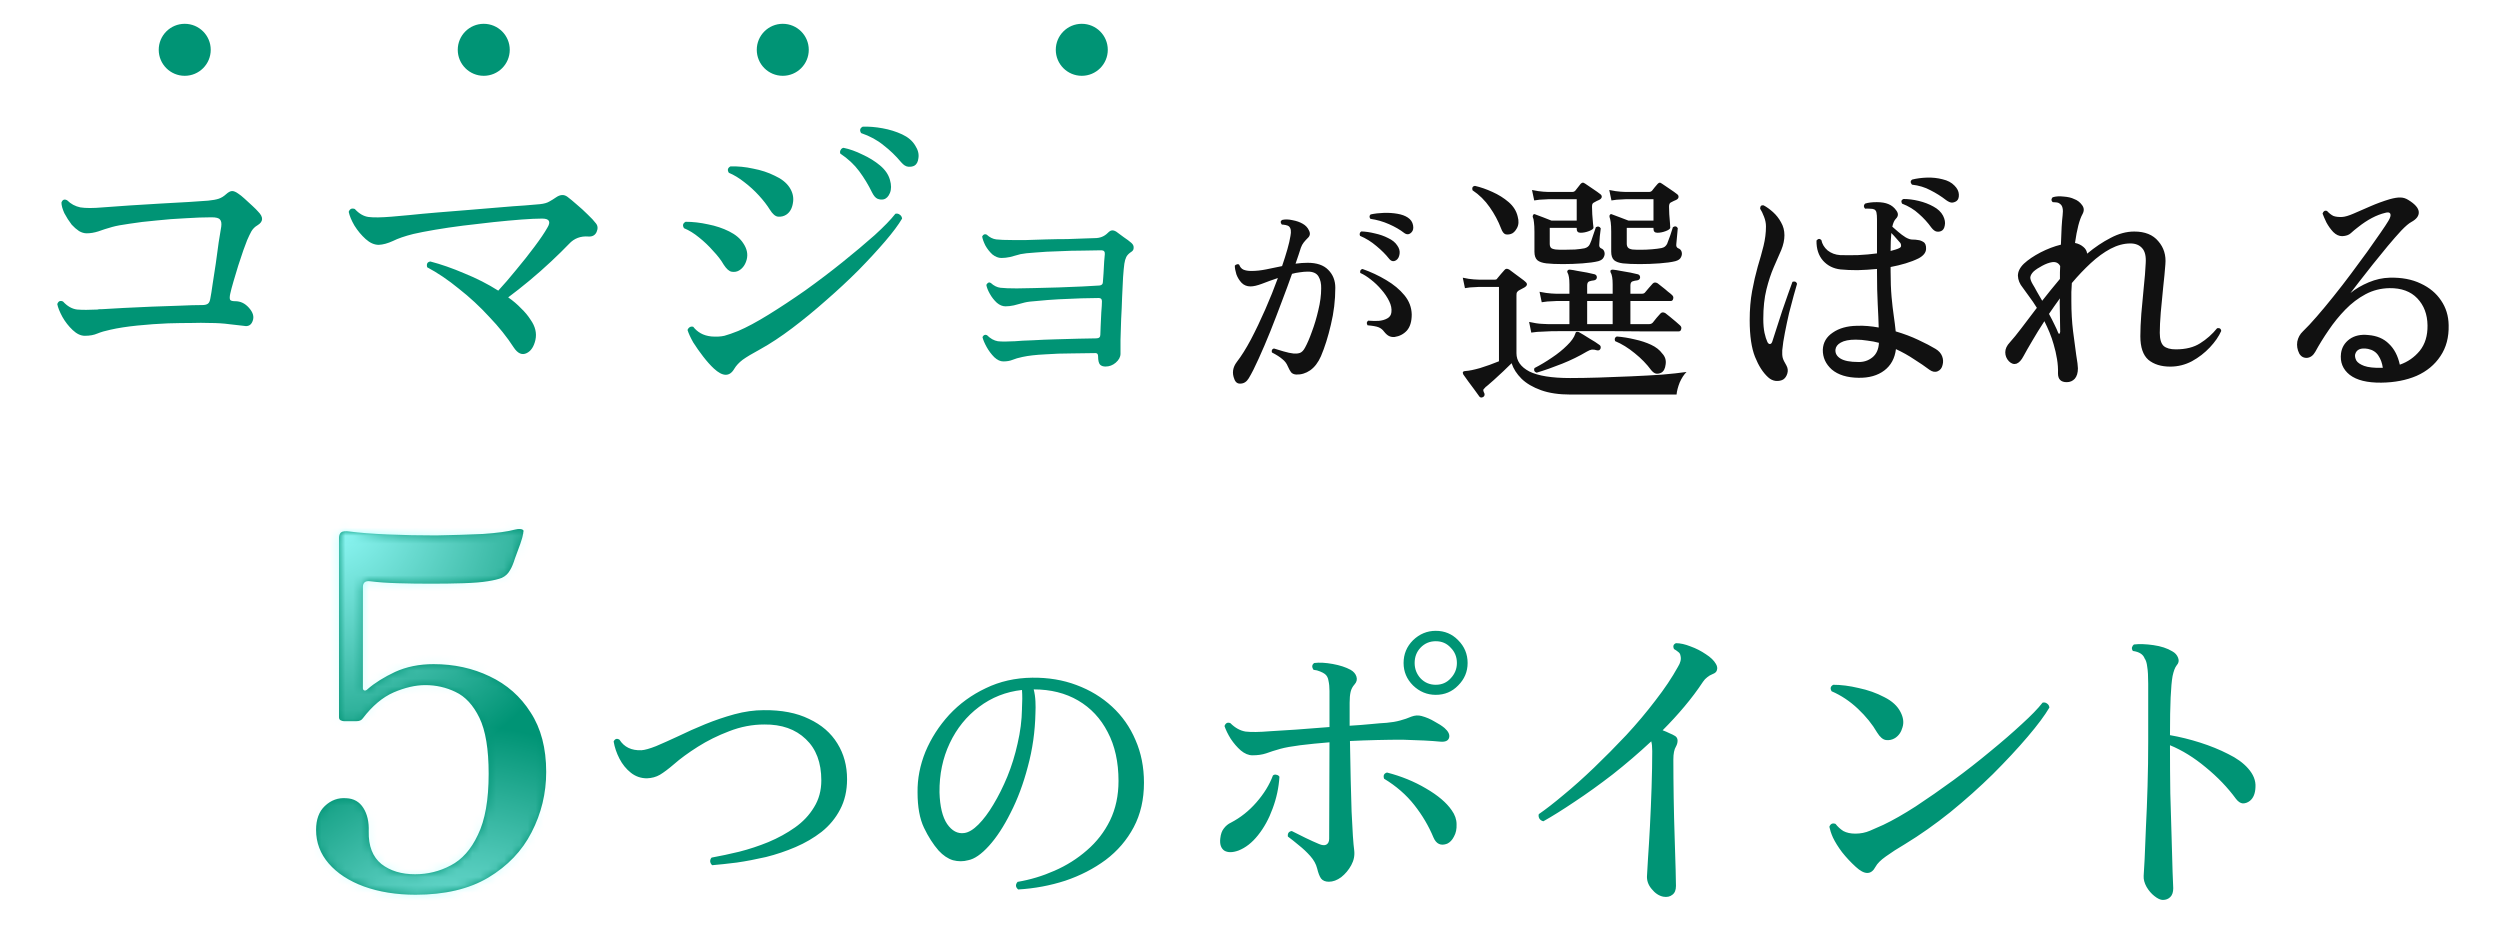
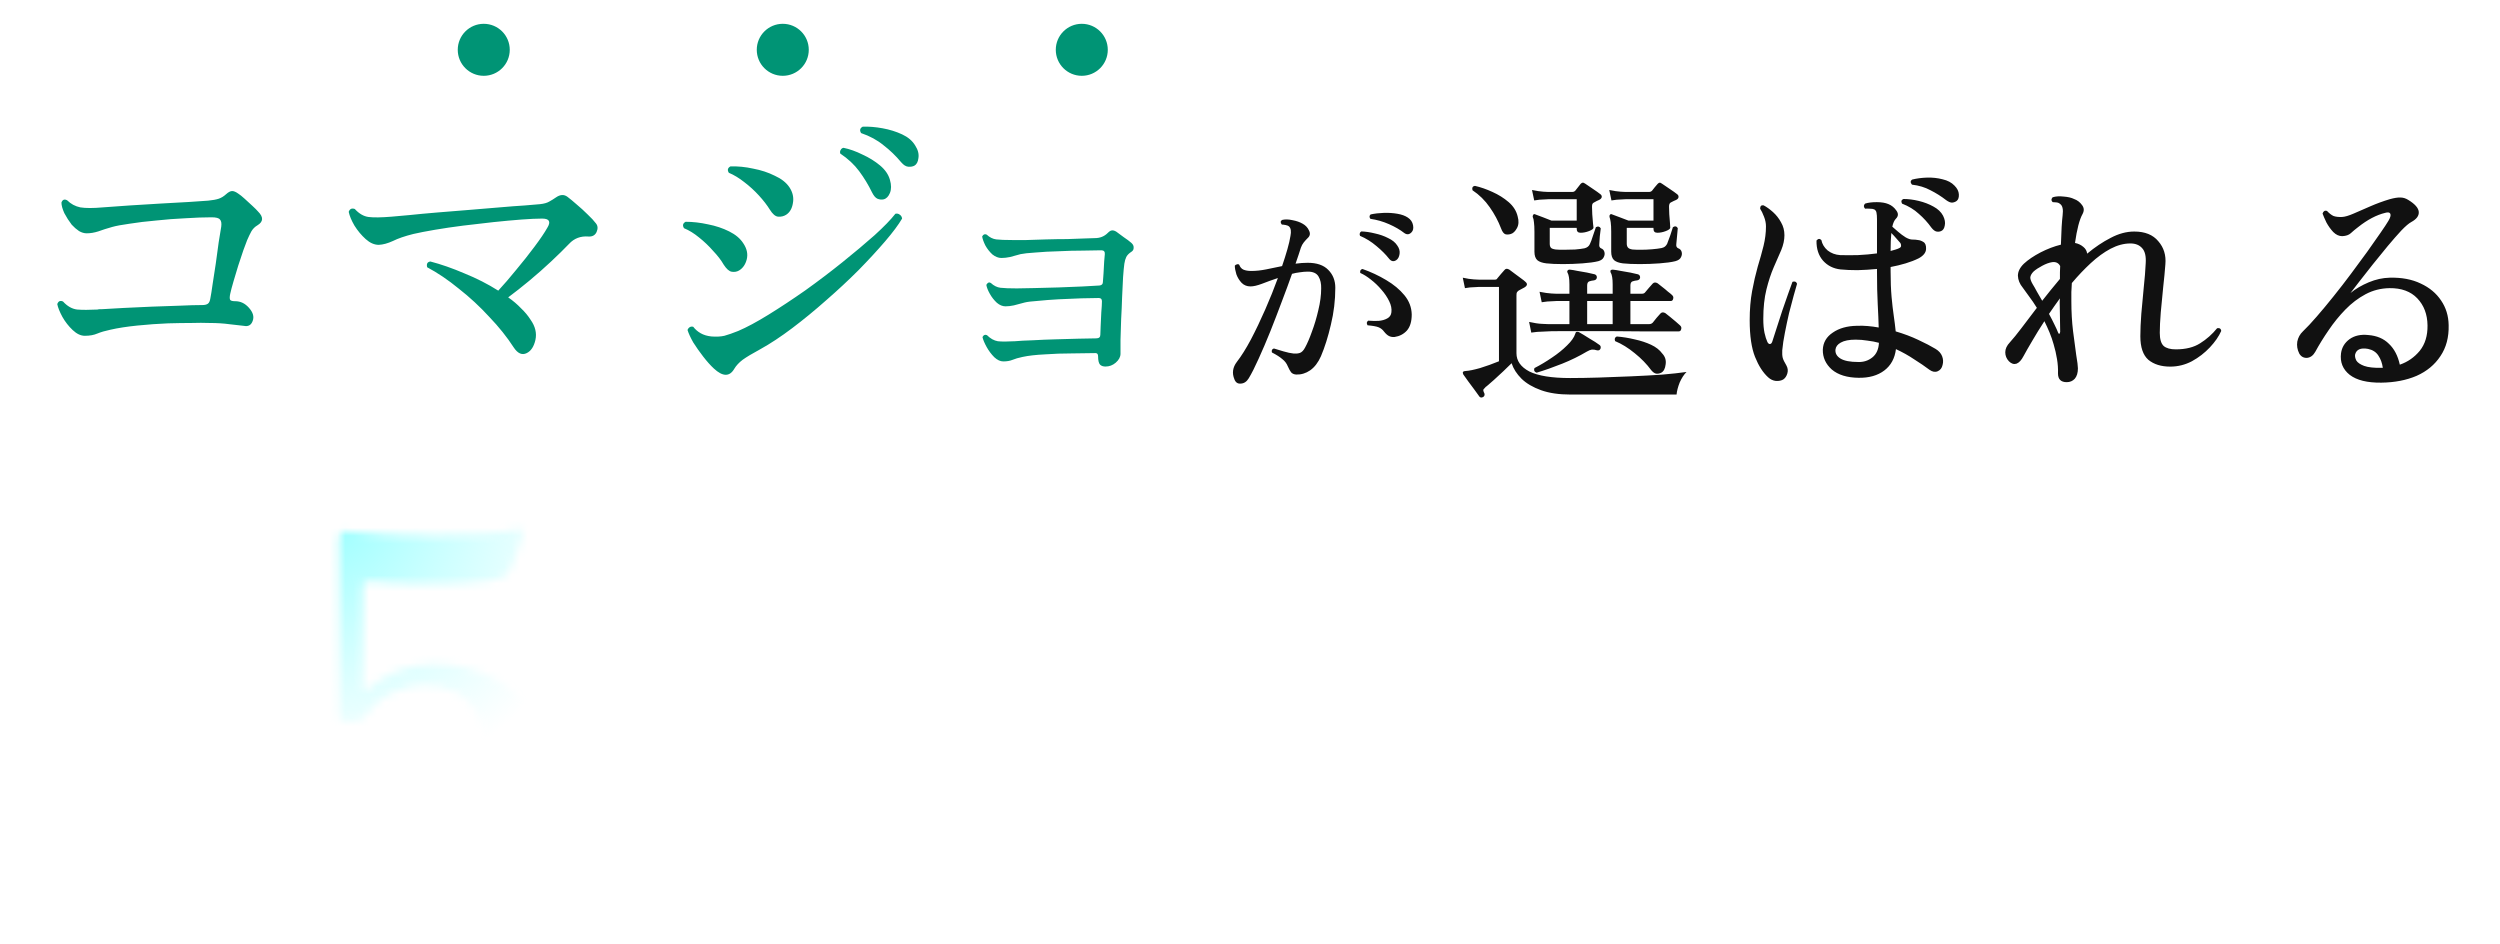
<svg xmlns="http://www.w3.org/2000/svg" width="315" height="119" viewBox="0 0 315 119" fill="none">
-   <path d="M52.357 112.737C49.941 112.737 47.77 112.389 45.846 111.693C43.962 110.997 42.487 110.034 41.423 108.806C40.358 107.577 39.826 106.164 39.826 104.567C39.826 103.257 40.194 102.253 40.931 101.557C41.709 100.82 42.61 100.492 43.634 100.574C44.576 100.615 45.293 101.025 45.784 101.803C46.276 102.581 46.501 103.564 46.46 104.751C46.419 106.594 46.951 107.966 48.057 108.867C49.163 109.727 50.576 110.157 52.296 110.157C53.893 110.157 55.388 109.789 56.78 109.051C58.213 108.314 59.36 107.024 60.22 105.181C61.121 103.339 61.571 100.779 61.571 97.503C61.571 94.391 61.182 92.036 60.404 90.439C59.626 88.841 58.623 87.756 57.394 87.183C56.207 86.609 54.937 86.323 53.586 86.323C52.357 86.323 51.026 86.63 49.593 87.244C48.2 87.859 46.91 88.944 45.723 90.5C45.559 90.746 45.293 90.869 44.924 90.869H43.327C43.204 90.869 43.061 90.828 42.897 90.746C42.774 90.664 42.713 90.541 42.713 90.377V67.771C42.713 67.485 42.795 67.26 42.959 67.096C43.163 66.932 43.532 66.891 44.064 66.973C45.334 67.137 46.931 67.26 48.856 67.341C50.821 67.423 52.849 67.464 54.937 67.464C57.067 67.423 59.032 67.362 60.834 67.28C62.636 67.157 63.987 66.973 64.888 66.727C65.38 66.604 65.728 66.625 65.933 66.789C65.974 66.871 65.974 66.973 65.933 67.096C65.933 67.219 65.912 67.321 65.871 67.403C65.871 67.444 65.871 67.464 65.871 67.464C65.871 67.546 65.769 67.894 65.564 68.509C65.359 69.082 65.134 69.696 64.888 70.351C64.684 71.007 64.479 71.498 64.274 71.826C64.028 72.276 63.68 72.604 63.23 72.809C62.82 72.972 62.227 73.116 61.449 73.239C60.711 73.361 59.708 73.443 58.438 73.484C57.169 73.525 55.797 73.546 54.323 73.546C52.849 73.546 51.436 73.525 50.084 73.484C48.733 73.443 47.586 73.361 46.644 73.239C46.03 73.157 45.723 73.402 45.723 73.976V86.691C45.723 86.855 45.784 86.958 45.907 86.999C46.03 87.04 46.173 86.978 46.337 86.814C47.238 86.036 48.385 85.32 49.777 84.664C51.21 84.009 52.828 83.681 54.63 83.681C57.21 83.681 59.565 84.193 61.694 85.217C63.865 86.241 65.585 87.756 66.854 89.763C68.165 91.769 68.82 94.268 68.82 97.257C68.82 99.96 68.206 102.499 66.977 104.874C65.789 107.209 63.967 109.113 61.51 110.587C59.094 112.02 56.043 112.737 52.357 112.737ZM89.739 109.015C89.591 108.892 89.505 108.732 89.481 108.535C89.481 108.339 89.542 108.179 89.665 108.056C90.746 107.86 91.901 107.614 93.129 107.319C94.383 107 95.611 106.594 96.815 106.103C98.044 105.587 99.162 104.973 100.169 104.26C101.177 103.547 101.975 102.7 102.565 101.717C103.179 100.734 103.486 99.604 103.486 98.326C103.486 96.09 102.835 94.358 101.533 93.129C100.231 91.876 98.486 91.262 96.299 91.286C94.8 91.286 93.326 91.569 91.876 92.134C90.451 92.675 89.137 93.326 87.933 94.087C86.729 94.849 85.721 95.586 84.91 96.299C84.222 96.889 83.633 97.331 83.141 97.626C82.674 97.896 82.134 98.043 81.519 98.068C80.758 98.068 80.082 97.835 79.492 97.368C78.903 96.901 78.423 96.311 78.055 95.599C77.686 94.886 77.441 94.161 77.318 93.424C77.49 93.08 77.735 93.006 78.055 93.203C78.645 94.137 79.566 94.579 80.819 94.53C81.237 94.505 81.851 94.333 82.662 94.014C83.473 93.67 84.407 93.252 85.463 92.761C86.52 92.245 87.65 91.741 88.854 91.249C90.058 90.758 91.287 90.34 92.54 89.996C93.817 89.652 95.046 89.48 96.225 89.48C98.486 89.456 100.39 89.824 101.938 90.586C103.511 91.323 104.703 92.355 105.513 93.682C106.324 94.984 106.73 96.483 106.73 98.179C106.73 99.628 106.435 100.906 105.845 102.012C105.28 103.093 104.506 104.027 103.523 104.813C102.54 105.575 101.447 106.213 100.243 106.729C99.039 107.245 97.798 107.663 96.52 107.983C95.243 108.277 94.014 108.511 92.835 108.683C91.655 108.83 90.623 108.941 89.739 109.015ZM128.291 112.074C127.947 111.779 127.923 111.459 128.217 111.115C129.815 110.845 131.363 110.378 132.861 109.715C134.385 109.051 135.749 108.191 136.953 107.135C138.181 106.078 139.152 104.825 139.864 103.375C140.577 101.901 140.933 100.243 140.933 98.4C140.933 96.016 140.479 93.965 139.569 92.245C138.685 90.525 137.444 89.198 135.847 88.264C134.25 87.33 132.382 86.863 130.245 86.863C130.367 87.33 130.441 87.834 130.466 88.375C130.49 88.891 130.49 89.382 130.466 89.849C130.417 92.183 130.097 94.431 129.507 96.594C128.942 98.756 128.217 100.697 127.333 102.417C126.473 104.137 125.564 105.525 124.605 106.582C123.647 107.639 122.775 108.241 121.989 108.388C121.374 108.56 120.735 108.56 120.072 108.388C119.433 108.191 118.831 107.786 118.266 107.172C117.578 106.385 116.964 105.427 116.423 104.297C115.883 103.167 115.612 101.68 115.612 99.837C115.588 98.117 115.919 96.409 116.607 94.714C117.32 93.019 118.315 91.471 119.593 90.07C120.895 88.669 122.431 87.551 124.2 86.716C125.969 85.856 127.923 85.414 130.06 85.389C132.075 85.365 133.93 85.672 135.626 86.311C137.346 86.949 138.845 87.859 140.122 89.038C141.4 90.217 142.383 91.618 143.071 93.24C143.783 94.861 144.14 96.655 144.14 98.621C144.14 100.734 143.71 102.601 142.85 104.223C141.99 105.845 140.81 107.221 139.311 108.351C137.813 109.457 136.117 110.329 134.225 110.968C132.333 111.582 130.355 111.951 128.291 112.074ZM121.509 104.96C122.05 104.887 122.64 104.53 123.279 103.891C123.917 103.253 124.544 102.417 125.158 101.385C125.797 100.329 126.387 99.149 126.927 97.847C127.468 96.52 127.898 95.132 128.217 93.682C128.561 92.208 128.746 90.758 128.77 89.333C128.77 89.308 128.77 89.271 128.77 89.222C128.795 88.805 128.807 88.411 128.807 88.043C128.807 87.65 128.795 87.281 128.77 86.937C126.755 87.158 124.949 87.871 123.352 89.075C121.78 90.254 120.551 91.778 119.667 93.645C118.782 95.513 118.352 97.577 118.377 99.837C118.426 101.606 118.745 102.933 119.335 103.818C119.949 104.702 120.674 105.083 121.509 104.96ZM167.433 111.099C166.997 111.099 166.669 110.963 166.451 110.69C166.259 110.417 166.096 109.993 165.959 109.42C165.823 108.874 165.536 108.355 165.099 107.864C164.662 107.372 164.185 106.922 163.666 106.512C163.147 106.076 162.683 105.707 162.273 105.407C162.219 104.997 162.383 104.765 162.765 104.71C163.229 104.929 163.802 105.216 164.485 105.57C165.167 105.898 165.741 106.157 166.205 106.349C166.587 106.512 166.887 106.54 167.106 106.43C167.352 106.294 167.474 106.048 167.474 105.693L167.515 93.531C166.15 93.64 164.922 93.763 163.83 93.899C162.765 94.036 161.932 94.186 161.332 94.35C160.649 94.541 160.048 94.732 159.53 94.923C159.038 95.087 158.465 95.169 157.81 95.169C157.318 95.169 156.827 94.964 156.335 94.554C155.871 94.145 155.448 93.653 155.066 93.08C154.711 92.507 154.452 91.974 154.288 91.483C154.424 91.101 154.67 90.978 155.025 91.114C155.625 91.715 156.267 92.07 156.95 92.179C157.659 92.261 158.67 92.247 159.98 92.138C160.799 92.084 161.891 92.015 163.256 91.933C164.621 91.824 166.041 91.715 167.515 91.606V87.06C167.515 86.569 167.474 86.145 167.392 85.79C167.338 85.408 167.188 85.122 166.942 84.93C166.805 84.821 166.601 84.712 166.328 84.603C166.082 84.494 165.809 84.425 165.509 84.398C165.263 84.043 165.29 83.757 165.591 83.538C166.246 83.456 167.024 83.497 167.925 83.661C168.826 83.825 169.577 84.07 170.177 84.398C170.559 84.617 170.805 84.903 170.914 85.258C171.024 85.613 170.942 85.941 170.669 86.241C170.423 86.514 170.259 86.828 170.177 87.183C170.095 87.538 170.054 87.988 170.054 88.534V91.442C171.01 91.387 171.897 91.319 172.716 91.237C173.535 91.155 174.204 91.101 174.723 91.073C175.351 91.019 175.911 90.923 176.402 90.787C176.921 90.65 177.398 90.486 177.835 90.295C178.272 90.131 178.695 90.104 179.105 90.213C179.705 90.377 180.252 90.609 180.743 90.909C181.262 91.183 181.685 91.456 182.012 91.729C182.504 92.165 182.695 92.575 182.586 92.957C182.477 93.339 182.108 93.503 181.48 93.449C180.388 93.339 178.805 93.257 176.73 93.203C175.719 93.203 174.641 93.216 173.494 93.244C172.348 93.271 171.215 93.312 170.095 93.367C170.15 96.834 170.218 99.796 170.3 102.253C170.409 104.71 170.518 106.335 170.628 107.127C170.71 107.782 170.587 108.41 170.259 109.01C169.932 109.611 169.508 110.116 168.99 110.526C168.471 110.908 167.952 111.099 167.433 111.099ZM180.907 87.551C179.815 87.551 178.859 87.156 178.04 86.364C177.248 85.572 176.852 84.63 176.852 83.538C176.852 82.419 177.248 81.463 178.04 80.671C178.859 79.88 179.815 79.484 180.907 79.484C182.026 79.484 182.968 79.88 183.732 80.671C184.524 81.463 184.92 82.419 184.92 83.538C184.92 84.63 184.524 85.572 183.732 86.364C182.968 87.156 182.026 87.551 180.907 87.551ZM182.34 106.308C181.548 106.608 180.975 106.349 180.62 105.53C180.019 104.083 179.214 102.717 178.204 101.434C177.194 100.151 175.924 99.045 174.395 98.117C174.259 97.708 174.382 97.448 174.764 97.339C176.566 97.803 178.204 98.472 179.678 99.346C181.18 100.219 182.258 101.134 182.913 102.09C183.323 102.663 183.528 103.25 183.528 103.85C183.555 104.451 183.446 104.97 183.2 105.407C182.982 105.843 182.695 106.144 182.34 106.308ZM156.049 107.168C155.284 107.441 154.684 107.441 154.247 107.168C153.837 106.867 153.673 106.362 153.755 105.652C153.81 105.106 153.96 104.683 154.206 104.383C154.452 104.055 154.752 103.81 155.107 103.646C156.308 103.018 157.373 102.171 158.301 101.107C159.257 100.015 159.953 98.882 160.39 97.708C160.526 97.598 160.676 97.571 160.84 97.626C161.004 97.653 161.127 97.735 161.209 97.871C161.127 99.237 160.84 100.574 160.349 101.885C159.885 103.168 159.27 104.287 158.506 105.243C157.769 106.171 156.95 106.813 156.049 107.168ZM180.907 86.282C181.671 86.282 182.299 86.009 182.791 85.463C183.309 84.917 183.569 84.275 183.569 83.538C183.569 82.774 183.309 82.132 182.791 81.613C182.299 81.067 181.671 80.794 180.907 80.794C180.142 80.794 179.501 81.067 178.982 81.613C178.491 82.132 178.245 82.774 178.245 83.538C178.245 84.275 178.491 84.917 178.982 85.463C179.501 86.009 180.142 86.282 180.907 86.282ZM209.573 112.983C209.027 112.874 208.536 112.546 208.099 112C207.662 111.481 207.471 110.908 207.526 110.28C207.553 109.98 207.594 109.27 207.649 108.15C207.731 107.004 207.812 105.652 207.894 104.096C207.976 102.513 208.045 100.888 208.099 99.223C208.154 97.558 208.181 96.029 208.181 94.636C208.181 94.09 208.14 93.681 208.058 93.408C206.475 94.882 204.85 96.274 203.185 97.585C201.519 98.868 199.922 100.015 198.393 101.025C196.892 102.035 195.581 102.854 194.462 103.482C194.244 103.427 194.08 103.318 193.971 103.154C193.861 102.963 193.834 102.772 193.889 102.581C194.762 101.98 195.8 101.175 197.001 100.165C198.23 99.155 199.513 98.008 200.851 96.725C202.216 95.414 203.567 94.049 204.905 92.629C206.243 91.183 207.471 89.722 208.591 88.248C209.737 86.773 210.679 85.367 211.416 84.029C211.744 83.511 211.853 83.047 211.744 82.637C211.717 82.419 211.621 82.255 211.457 82.146C211.293 82.009 211.116 81.886 210.925 81.777C210.761 81.422 210.843 81.177 211.171 81.04C211.717 81.04 212.331 81.177 213.013 81.45C213.696 81.695 214.338 82.023 214.938 82.432C215.539 82.815 215.962 83.224 216.208 83.661C216.372 83.934 216.412 84.193 216.331 84.439C216.276 84.657 216.098 84.821 215.798 84.93C215.525 85.04 215.293 85.176 215.102 85.34C214.911 85.477 214.733 85.668 214.57 85.913C213.887 86.951 213.109 87.988 212.235 89.026C211.389 90.036 210.474 91.032 209.492 92.015C209.792 92.124 210.078 92.247 210.352 92.384C210.625 92.493 210.87 92.616 211.089 92.752C211.28 92.889 211.375 93.08 211.375 93.326C211.375 93.571 211.307 93.817 211.171 94.063C210.952 94.418 210.843 94.964 210.843 95.701C210.843 97.175 210.857 98.786 210.884 100.533C210.911 102.253 210.952 103.919 211.007 105.53C211.061 107.113 211.102 108.464 211.13 109.584C211.157 110.703 211.171 111.386 211.171 111.631C211.171 112.15 211.02 112.519 210.72 112.737C210.42 112.983 210.038 113.065 209.573 112.983ZM233.817 109.215C233.189 108.642 232.616 108.028 232.097 107.372C231.606 106.717 231.224 106.103 230.951 105.53C230.841 105.284 230.746 105.038 230.664 104.792C230.609 104.547 230.555 104.342 230.5 104.178C230.637 103.796 230.896 103.673 231.278 103.81C231.551 104.164 231.879 104.465 232.261 104.71C232.671 104.929 233.176 105.038 233.776 105.038C234.432 105.038 235.046 104.915 235.619 104.67C236.192 104.424 236.752 104.178 237.298 103.932C238.499 103.359 239.865 102.581 241.393 101.598C242.922 100.588 244.492 99.496 246.103 98.322C247.741 97.121 249.297 95.906 250.772 94.677C252.273 93.449 253.597 92.302 254.744 91.237C255.918 90.172 256.792 89.271 257.365 88.534C257.583 88.48 257.774 88.521 257.938 88.657C258.102 88.766 258.198 88.93 258.225 89.149C257.652 90.131 256.737 91.36 255.481 92.834C254.225 94.309 252.765 95.878 251.099 97.544C249.434 99.182 247.645 100.779 245.734 102.335C243.823 103.864 241.926 105.202 240.042 106.349C239.114 106.895 238.308 107.413 237.626 107.905C236.971 108.369 236.534 108.806 236.315 109.215C235.769 110.253 234.937 110.253 233.817 109.215ZM238.772 92.998C238.418 93.216 238.035 93.298 237.626 93.244C237.244 93.189 236.875 92.875 236.52 92.302C235.919 91.264 235.114 90.268 234.104 89.312C233.094 88.357 231.988 87.62 230.787 87.101C230.568 86.746 230.637 86.473 230.992 86.282C231.974 86.282 233.039 86.418 234.186 86.691C235.36 86.937 236.438 87.319 237.421 87.838C238.404 88.329 239.086 88.957 239.469 89.722C239.824 90.404 239.905 91.046 239.714 91.647C239.551 92.247 239.237 92.698 238.772 92.998ZM272.517 113.392C272.217 113.392 271.862 113.229 271.452 112.901C271.07 112.601 270.743 112.218 270.47 111.754C270.197 111.263 270.074 110.799 270.101 110.362C270.128 110.007 270.169 109.297 270.224 108.232C270.278 107.14 270.333 105.803 270.388 104.219C270.47 102.636 270.538 100.916 270.592 99.059C270.647 97.203 270.674 95.319 270.674 93.408C270.674 92.78 270.674 92.179 270.674 91.606C270.674 91.032 270.674 90.5 270.674 90.009C270.674 88.398 270.674 87.115 270.674 86.159C270.674 85.204 270.633 84.494 270.552 84.029C270.497 83.538 270.388 83.183 270.224 82.965C270.033 82.446 269.541 82.132 268.75 82.023C268.64 81.886 268.599 81.736 268.627 81.572C268.681 81.409 268.763 81.286 268.872 81.204C269.555 81.122 270.374 81.149 271.33 81.286C272.285 81.422 273.077 81.682 273.705 82.064C274.06 82.255 274.305 82.528 274.442 82.883C274.578 83.238 274.51 83.565 274.237 83.866C274.046 84.111 273.882 84.548 273.746 85.176C273.637 85.777 273.555 86.678 273.5 87.879C273.445 89.053 273.418 90.636 273.418 92.629C274.674 92.848 275.944 93.162 277.227 93.571C278.51 93.981 279.684 94.459 280.749 95.005C281.813 95.523 282.646 96.124 283.247 96.807C283.929 97.571 284.243 98.363 284.189 99.182C284.161 99.974 283.929 100.547 283.492 100.902C283.219 101.12 282.919 101.23 282.592 101.23C282.291 101.202 282.005 101.011 281.732 100.656C280.694 99.237 279.425 97.912 277.923 96.684C276.449 95.455 274.947 94.527 273.418 93.899V94.268C273.418 96.097 273.432 97.994 273.459 99.96C273.514 101.926 273.568 103.782 273.623 105.53C273.678 107.25 273.718 108.697 273.746 109.87C273.8 111.017 273.828 111.7 273.828 111.918C273.828 112.41 273.705 112.778 273.459 113.024C273.213 113.27 272.899 113.392 272.517 113.392Z" fill="#009475" />
  <mask id="mask0_1238_3418" style="mask-type:alpha" maskUnits="userSpaceOnUse" x="39" y="66" width="246" height="48">
    <path d="M52.357 112.737C49.941 112.737 47.77 112.389 45.846 111.693C43.962 110.997 42.487 110.034 41.423 108.806C40.358 107.577 39.826 106.164 39.826 104.567C39.826 103.257 40.194 102.253 40.931 101.557C41.709 100.82 42.61 100.492 43.634 100.574C44.576 100.615 45.293 101.025 45.784 101.803C46.276 102.581 46.501 103.564 46.46 104.751C46.419 106.594 46.951 107.966 48.057 108.867C49.163 109.727 50.576 110.157 52.296 110.157C53.893 110.157 55.388 109.789 56.78 109.051C58.213 108.314 59.36 107.024 60.22 105.181C61.121 103.339 61.571 100.779 61.571 97.503C61.571 94.391 61.182 92.036 60.404 90.439C59.626 88.841 58.623 87.756 57.394 87.183C56.207 86.609 54.937 86.323 53.586 86.323C52.357 86.323 51.026 86.63 49.593 87.244C48.2 87.859 46.91 88.944 45.723 90.5C45.559 90.746 45.293 90.869 44.924 90.869H43.327C43.204 90.869 43.061 90.828 42.897 90.746C42.774 90.664 42.713 90.541 42.713 90.377V67.771C42.713 67.485 42.795 67.26 42.959 67.096C43.163 66.932 43.532 66.891 44.064 66.973C45.334 67.137 46.931 67.26 48.856 67.341C50.821 67.423 52.849 67.464 54.937 67.464C57.067 67.423 59.032 67.362 60.834 67.28C62.636 67.157 63.987 66.973 64.888 66.727C65.38 66.604 65.728 66.625 65.933 66.789C65.974 66.871 65.974 66.973 65.933 67.096C65.933 67.219 65.912 67.321 65.871 67.403C65.871 67.444 65.871 67.464 65.871 67.464C65.871 67.546 65.769 67.894 65.564 68.509C65.359 69.082 65.134 69.696 64.888 70.351C64.684 71.007 64.479 71.498 64.274 71.826C64.028 72.276 63.68 72.604 63.23 72.809C62.82 72.972 62.227 73.116 61.449 73.239C60.711 73.361 59.708 73.443 58.438 73.484C57.169 73.525 55.797 73.546 54.323 73.546C52.849 73.546 51.436 73.525 50.084 73.484C48.733 73.443 47.586 73.361 46.644 73.239C46.03 73.157 45.723 73.402 45.723 73.976V86.691C45.723 86.855 45.784 86.958 45.907 86.999C46.03 87.04 46.173 86.978 46.337 86.814C47.238 86.036 48.385 85.32 49.777 84.664C51.21 84.009 52.828 83.681 54.63 83.681C57.21 83.681 59.565 84.193 61.694 85.217C63.865 86.241 65.585 87.756 66.854 89.763C68.165 91.769 68.82 94.268 68.82 97.257C68.82 99.96 68.206 102.499 66.977 104.874C65.789 107.209 63.967 109.113 61.51 110.587C59.094 112.02 56.043 112.737 52.357 112.737ZM89.739 109.015C89.591 108.892 89.505 108.732 89.481 108.535C89.481 108.339 89.542 108.179 89.665 108.056C90.746 107.86 91.901 107.614 93.129 107.319C94.383 107 95.611 106.594 96.815 106.103C98.044 105.587 99.162 104.973 100.169 104.26C101.177 103.547 101.975 102.7 102.565 101.717C103.179 100.734 103.486 99.604 103.486 98.326C103.486 96.09 102.835 94.358 101.533 93.129C100.231 91.876 98.486 91.262 96.299 91.286C94.8 91.286 93.326 91.569 91.876 92.134C90.451 92.675 89.137 93.326 87.933 94.087C86.729 94.849 85.721 95.586 84.91 96.299C84.222 96.889 83.633 97.331 83.141 97.626C82.674 97.896 82.134 98.043 81.519 98.068C80.758 98.068 80.082 97.835 79.492 97.368C78.903 96.901 78.423 96.311 78.055 95.599C77.686 94.886 77.441 94.161 77.318 93.424C77.49 93.08 77.735 93.006 78.055 93.203C78.645 94.137 79.566 94.579 80.819 94.53C81.237 94.505 81.851 94.333 82.662 94.014C83.473 93.67 84.407 93.252 85.463 92.761C86.52 92.245 87.65 91.741 88.854 91.249C90.058 90.758 91.287 90.34 92.54 89.996C93.817 89.652 95.046 89.48 96.225 89.48C98.486 89.456 100.39 89.824 101.938 90.586C103.511 91.323 104.703 92.355 105.513 93.682C106.324 94.984 106.73 96.483 106.73 98.179C106.73 99.628 106.435 100.906 105.845 102.012C105.28 103.093 104.506 104.027 103.523 104.813C102.54 105.575 101.447 106.213 100.243 106.729C99.039 107.245 97.798 107.663 96.52 107.983C95.243 108.277 94.014 108.511 92.835 108.683C91.655 108.83 90.623 108.941 89.739 109.015ZM128.291 112.074C127.947 111.779 127.923 111.459 128.217 111.115C129.815 110.845 131.363 110.378 132.861 109.715C134.385 109.051 135.749 108.191 136.953 107.135C138.181 106.078 139.152 104.825 139.864 103.375C140.577 101.901 140.933 100.243 140.933 98.4C140.933 96.016 140.479 93.965 139.569 92.245C138.685 90.525 137.444 89.198 135.847 88.264C134.25 87.33 132.382 86.863 130.245 86.863C130.367 87.33 130.441 87.834 130.466 88.375C130.49 88.891 130.49 89.382 130.466 89.849C130.417 92.183 130.097 94.431 129.507 96.594C128.942 98.756 128.217 100.697 127.333 102.417C126.473 104.137 125.564 105.525 124.605 106.582C123.647 107.639 122.775 108.241 121.989 108.388C121.374 108.56 120.735 108.56 120.072 108.388C119.433 108.191 118.831 107.786 118.266 107.172C117.578 106.385 116.964 105.427 116.423 104.297C115.883 103.167 115.612 101.68 115.612 99.837C115.588 98.117 115.919 96.409 116.607 94.714C117.32 93.019 118.315 91.471 119.593 90.07C120.895 88.669 122.431 87.551 124.2 86.716C125.969 85.856 127.923 85.414 130.06 85.389C132.075 85.365 133.93 85.672 135.626 86.311C137.346 86.949 138.845 87.859 140.122 89.038C141.4 90.217 142.383 91.618 143.071 93.24C143.783 94.861 144.14 96.655 144.14 98.621C144.14 100.734 143.71 102.601 142.85 104.223C141.99 105.845 140.81 107.221 139.311 108.351C137.813 109.457 136.117 110.329 134.225 110.968C132.333 111.582 130.355 111.951 128.291 112.074ZM121.509 104.96C122.05 104.887 122.64 104.53 123.279 103.891C123.917 103.253 124.544 102.417 125.158 101.385C125.797 100.329 126.387 99.149 126.927 97.847C127.468 96.52 127.898 95.132 128.217 93.682C128.561 92.208 128.746 90.758 128.77 89.333C128.77 89.308 128.77 89.271 128.77 89.222C128.795 88.805 128.807 88.411 128.807 88.043C128.807 87.65 128.795 87.281 128.77 86.937C126.755 87.158 124.949 87.871 123.352 89.075C121.78 90.254 120.551 91.778 119.667 93.645C118.782 95.513 118.352 97.577 118.377 99.837C118.426 101.606 118.745 102.933 119.335 103.818C119.949 104.702 120.674 105.083 121.509 104.96ZM167.433 111.099C166.997 111.099 166.669 110.963 166.451 110.69C166.259 110.417 166.096 109.993 165.959 109.42C165.823 108.874 165.536 108.355 165.099 107.864C164.662 107.372 164.185 106.922 163.666 106.512C163.147 106.076 162.683 105.707 162.273 105.407C162.219 104.997 162.383 104.765 162.765 104.71C163.229 104.929 163.802 105.216 164.485 105.57C165.167 105.898 165.741 106.157 166.205 106.349C166.587 106.512 166.887 106.54 167.106 106.43C167.352 106.294 167.474 106.048 167.474 105.693L167.515 93.531C166.15 93.64 164.922 93.763 163.83 93.899C162.765 94.036 161.932 94.186 161.332 94.35C160.649 94.541 160.048 94.732 159.53 94.923C159.038 95.087 158.465 95.169 157.81 95.169C157.318 95.169 156.827 94.964 156.335 94.554C155.871 94.145 155.448 93.653 155.066 93.08C154.711 92.507 154.452 91.974 154.288 91.483C154.424 91.101 154.67 90.978 155.025 91.114C155.625 91.715 156.267 92.07 156.95 92.179C157.659 92.261 158.67 92.247 159.98 92.138C160.799 92.084 161.891 92.015 163.256 91.933C164.621 91.824 166.041 91.715 167.515 91.606V87.06C167.515 86.569 167.474 86.145 167.392 85.79C167.338 85.408 167.188 85.122 166.942 84.93C166.805 84.821 166.601 84.712 166.328 84.603C166.082 84.494 165.809 84.425 165.509 84.398C165.263 84.043 165.29 83.757 165.591 83.538C166.246 83.456 167.024 83.497 167.925 83.661C168.826 83.825 169.577 84.07 170.177 84.398C170.559 84.617 170.805 84.903 170.914 85.258C171.024 85.613 170.942 85.941 170.669 86.241C170.423 86.514 170.259 86.828 170.177 87.183C170.095 87.538 170.054 87.988 170.054 88.534V91.442C171.01 91.387 171.897 91.319 172.716 91.237C173.535 91.155 174.204 91.101 174.723 91.073C175.351 91.019 175.911 90.923 176.402 90.787C176.921 90.65 177.398 90.486 177.835 90.295C178.272 90.131 178.695 90.104 179.105 90.213C179.705 90.377 180.252 90.609 180.743 90.909C181.262 91.183 181.685 91.456 182.012 91.729C182.504 92.165 182.695 92.575 182.586 92.957C182.477 93.339 182.108 93.503 181.48 93.449C180.388 93.339 178.805 93.257 176.73 93.203C175.719 93.203 174.641 93.216 173.494 93.244C172.348 93.271 171.215 93.312 170.095 93.367C170.15 96.834 170.218 99.796 170.3 102.253C170.409 104.71 170.518 106.335 170.628 107.127C170.71 107.782 170.587 108.41 170.259 109.01C169.932 109.611 169.508 110.116 168.99 110.526C168.471 110.908 167.952 111.099 167.433 111.099ZM180.907 87.551C179.815 87.551 178.859 87.156 178.04 86.364C177.248 85.572 176.852 84.63 176.852 83.538C176.852 82.419 177.248 81.463 178.04 80.671C178.859 79.88 179.815 79.484 180.907 79.484C182.026 79.484 182.968 79.88 183.732 80.671C184.524 81.463 184.92 82.419 184.92 83.538C184.92 84.63 184.524 85.572 183.732 86.364C182.968 87.156 182.026 87.551 180.907 87.551ZM182.34 106.308C181.548 106.608 180.975 106.349 180.62 105.53C180.019 104.083 179.214 102.717 178.204 101.434C177.194 100.151 175.924 99.045 174.395 98.117C174.259 97.708 174.382 97.448 174.764 97.339C176.566 97.803 178.204 98.472 179.678 99.346C181.18 100.219 182.258 101.134 182.913 102.09C183.323 102.663 183.528 103.25 183.528 103.85C183.555 104.451 183.446 104.97 183.2 105.407C182.982 105.843 182.695 106.144 182.34 106.308ZM156.049 107.168C155.284 107.441 154.684 107.441 154.247 107.168C153.837 106.867 153.673 106.362 153.755 105.652C153.81 105.106 153.96 104.683 154.206 104.383C154.452 104.055 154.752 103.81 155.107 103.646C156.308 103.018 157.373 102.171 158.301 101.107C159.257 100.015 159.953 98.882 160.39 97.708C160.526 97.598 160.676 97.571 160.84 97.626C161.004 97.653 161.127 97.735 161.209 97.871C161.127 99.237 160.84 100.574 160.349 101.885C159.885 103.168 159.27 104.287 158.506 105.243C157.769 106.171 156.95 106.813 156.049 107.168ZM180.907 86.282C181.671 86.282 182.299 86.009 182.791 85.463C183.309 84.917 183.569 84.275 183.569 83.538C183.569 82.774 183.309 82.132 182.791 81.613C182.299 81.067 181.671 80.794 180.907 80.794C180.142 80.794 179.501 81.067 178.982 81.613C178.491 82.132 178.245 82.774 178.245 83.538C178.245 84.275 178.491 84.917 178.982 85.463C179.501 86.009 180.142 86.282 180.907 86.282ZM209.573 112.983C209.027 112.874 208.536 112.546 208.099 112C207.662 111.481 207.471 110.908 207.526 110.28C207.553 109.98 207.594 109.27 207.649 108.15C207.731 107.004 207.812 105.652 207.894 104.096C207.976 102.513 208.045 100.888 208.099 99.223C208.154 97.558 208.181 96.029 208.181 94.636C208.181 94.09 208.14 93.681 208.058 93.408C206.475 94.882 204.85 96.274 203.185 97.585C201.519 98.868 199.922 100.015 198.393 101.025C196.892 102.035 195.581 102.854 194.462 103.482C194.244 103.427 194.08 103.318 193.971 103.154C193.861 102.963 193.834 102.772 193.889 102.581C194.762 101.98 195.8 101.175 197.001 100.165C198.23 99.155 199.513 98.008 200.851 96.725C202.216 95.414 203.567 94.049 204.905 92.629C206.243 91.183 207.471 89.722 208.591 88.248C209.737 86.773 210.679 85.367 211.416 84.029C211.744 83.511 211.853 83.047 211.744 82.637C211.717 82.419 211.621 82.255 211.457 82.146C211.293 82.009 211.116 81.886 210.925 81.777C210.761 81.422 210.843 81.177 211.171 81.04C211.717 81.04 212.331 81.177 213.013 81.45C213.696 81.695 214.338 82.023 214.938 82.432C215.539 82.815 215.962 83.224 216.208 83.661C216.372 83.934 216.412 84.193 216.331 84.439C216.276 84.657 216.098 84.821 215.798 84.93C215.525 85.04 215.293 85.176 215.102 85.34C214.911 85.477 214.733 85.668 214.57 85.913C213.887 86.951 213.109 87.988 212.235 89.026C211.389 90.036 210.474 91.032 209.492 92.015C209.792 92.124 210.078 92.247 210.352 92.384C210.625 92.493 210.87 92.616 211.089 92.752C211.28 92.889 211.375 93.08 211.375 93.326C211.375 93.571 211.307 93.817 211.171 94.063C210.952 94.418 210.843 94.964 210.843 95.701C210.843 97.175 210.857 98.786 210.884 100.533C210.911 102.253 210.952 103.919 211.007 105.53C211.061 107.113 211.102 108.464 211.13 109.584C211.157 110.703 211.171 111.386 211.171 111.631C211.171 112.15 211.02 112.519 210.72 112.737C210.42 112.983 210.038 113.065 209.573 112.983ZM233.817 109.215C233.189 108.642 232.616 108.028 232.097 107.372C231.606 106.717 231.224 106.103 230.951 105.53C230.841 105.284 230.746 105.038 230.664 104.792C230.609 104.547 230.555 104.342 230.5 104.178C230.637 103.796 230.896 103.673 231.278 103.81C231.551 104.164 231.879 104.465 232.261 104.71C232.671 104.929 233.176 105.038 233.776 105.038C234.432 105.038 235.046 104.915 235.619 104.67C236.192 104.424 236.752 104.178 237.298 103.932C238.499 103.359 239.865 102.581 241.393 101.598C242.922 100.588 244.492 99.496 246.103 98.322C247.741 97.121 249.297 95.906 250.772 94.677C252.273 93.449 253.597 92.302 254.744 91.237C255.918 90.172 256.792 89.271 257.365 88.534C257.583 88.48 257.774 88.521 257.938 88.657C258.102 88.766 258.198 88.93 258.225 89.149C257.652 90.131 256.737 91.36 255.481 92.834C254.225 94.309 252.765 95.878 251.099 97.544C249.434 99.182 247.645 100.779 245.734 102.335C243.823 103.864 241.926 105.202 240.042 106.349C239.114 106.895 238.308 107.413 237.626 107.905C236.971 108.369 236.534 108.806 236.315 109.215C235.769 110.253 234.937 110.253 233.817 109.215ZM238.772 92.998C238.418 93.216 238.035 93.298 237.626 93.244C237.244 93.189 236.875 92.875 236.52 92.302C235.919 91.264 235.114 90.268 234.104 89.312C233.094 88.357 231.988 87.62 230.787 87.101C230.568 86.746 230.637 86.473 230.992 86.282C231.974 86.282 233.039 86.418 234.186 86.691C235.36 86.937 236.438 87.319 237.421 87.838C238.404 88.329 239.086 88.957 239.469 89.722C239.824 90.404 239.905 91.046 239.714 91.647C239.551 92.247 239.237 92.698 238.772 92.998ZM272.517 113.392C272.217 113.392 271.862 113.229 271.452 112.901C271.07 112.601 270.743 112.218 270.47 111.754C270.197 111.263 270.074 110.799 270.101 110.362C270.128 110.007 270.169 109.297 270.224 108.232C270.278 107.14 270.333 105.803 270.388 104.219C270.47 102.636 270.538 100.916 270.592 99.059C270.647 97.203 270.674 95.319 270.674 93.408C270.674 92.78 270.674 92.179 270.674 91.606C270.674 91.032 270.674 90.5 270.674 90.009C270.674 88.398 270.674 87.115 270.674 86.159C270.674 85.204 270.633 84.494 270.552 84.029C270.497 83.538 270.388 83.183 270.224 82.965C270.033 82.446 269.541 82.132 268.75 82.023C268.64 81.886 268.599 81.736 268.627 81.572C268.681 81.409 268.763 81.286 268.872 81.204C269.555 81.122 270.374 81.149 271.33 81.286C272.285 81.422 273.077 81.682 273.705 82.064C274.06 82.255 274.305 82.528 274.442 82.883C274.578 83.238 274.51 83.565 274.237 83.866C274.046 84.111 273.882 84.548 273.746 85.176C273.637 85.777 273.555 86.678 273.5 87.879C273.445 89.053 273.418 90.636 273.418 92.629C274.674 92.848 275.944 93.162 277.227 93.571C278.51 93.981 279.684 94.459 280.749 95.005C281.813 95.523 282.646 96.124 283.247 96.807C283.929 97.571 284.243 98.363 284.189 99.182C284.161 99.974 283.929 100.547 283.492 100.902C283.219 101.12 282.919 101.23 282.592 101.23C282.291 101.202 282.005 101.011 281.732 100.656C280.694 99.237 279.425 97.912 277.923 96.684C276.449 95.455 274.947 94.527 273.418 93.899V94.268C273.418 96.097 273.432 97.994 273.459 99.96C273.514 101.926 273.568 103.782 273.623 105.53C273.678 107.25 273.718 108.697 273.746 109.87C273.8 111.017 273.828 111.7 273.828 111.918C273.828 112.41 273.705 112.778 273.459 113.024C273.213 113.27 272.899 113.392 272.517 113.392Z" fill="#D2625D" />
  </mask>
  <g mask="url(#mask0_1238_3418)">
    <g filter="url(#filter0_f_1238_3418)">
      <circle cx="46" cy="61" r="36" fill="url(#paint0_radial_1238_3418)" />
    </g>
    <g filter="url(#filter1_f_1238_3418)">
-       <circle cx="63" cy="123" r="36" fill="url(#paint1_radial_1238_3418)" />
-     </g>
+       </g>
  </g>
  <path d="M10.687 42.31C10.176 42.31 9.665 42.068 9.154 41.584C8.643 41.1 8.212 40.548 7.863 39.93C7.513 39.284 7.298 38.746 7.217 38.316C7.351 37.939 7.594 37.831 7.943 37.993C8.481 38.585 9.073 38.921 9.719 39.002C10.364 39.055 11.225 39.055 12.301 39.002C12.382 38.975 12.463 38.961 12.543 38.961C12.624 38.961 12.705 38.961 12.786 38.961C13.566 38.907 14.507 38.854 15.61 38.8C16.74 38.746 17.91 38.692 19.121 38.638C20.358 38.585 21.528 38.544 22.631 38.517C23.761 38.464 24.716 38.437 25.496 38.437C25.792 38.437 26.021 38.383 26.182 38.275C26.344 38.168 26.451 37.939 26.505 37.589C26.586 37.186 26.68 36.594 26.788 35.814C26.922 35.007 27.056 34.133 27.191 33.191C27.326 32.249 27.447 31.362 27.554 30.528C27.689 29.694 27.796 29.035 27.877 28.551C27.931 28.12 27.877 27.824 27.716 27.663C27.581 27.474 27.231 27.38 26.666 27.38C25.698 27.38 24.595 27.421 23.358 27.501C22.147 27.555 20.923 27.649 19.686 27.784C18.448 27.892 17.332 28.026 16.336 28.187C15.368 28.322 14.642 28.456 14.157 28.591C13.485 28.779 12.893 28.968 12.382 29.156C11.871 29.317 11.387 29.398 10.929 29.398C10.607 29.398 10.284 29.304 9.961 29.116C9.638 28.9 9.329 28.631 9.033 28.308C8.683 27.851 8.374 27.367 8.105 26.856C7.863 26.318 7.742 25.874 7.742 25.524C7.876 25.148 8.118 25.053 8.468 25.242C8.925 25.699 9.477 25.995 10.122 26.13C10.795 26.237 11.736 26.237 12.947 26.13C13.915 26.049 15.045 25.968 16.336 25.887C17.655 25.807 18.973 25.726 20.291 25.645C21.609 25.564 22.806 25.497 23.882 25.444C24.958 25.363 25.738 25.309 26.223 25.282C26.788 25.228 27.231 25.148 27.554 25.04C27.877 24.932 28.186 24.744 28.482 24.475C28.778 24.206 29.034 24.072 29.249 24.072C29.464 24.072 29.72 24.179 30.016 24.394C30.231 24.529 30.5 24.744 30.823 25.04C31.145 25.336 31.468 25.632 31.791 25.928C32.114 26.224 32.356 26.466 32.517 26.654C33.217 27.354 33.19 27.932 32.437 28.389C32.114 28.578 31.858 28.833 31.67 29.156C31.509 29.452 31.334 29.815 31.145 30.245C31.038 30.514 30.876 30.945 30.661 31.537C30.473 32.128 30.258 32.774 30.016 33.473C29.8 34.173 29.599 34.845 29.41 35.491C29.222 36.137 29.087 36.648 29.007 37.024C28.926 37.401 28.926 37.657 29.007 37.791C29.087 37.899 29.303 37.953 29.652 37.953C30.298 37.953 30.863 38.221 31.347 38.76C31.885 39.351 32.047 39.916 31.831 40.454C31.643 40.965 31.28 41.167 30.742 41.059C30.338 41.006 29.747 40.938 28.966 40.858C28.186 40.75 27.339 40.696 26.424 40.696C25.725 40.669 24.945 40.669 24.084 40.696C23.223 40.696 22.322 40.71 21.38 40.737H21.259C19.941 40.791 18.623 40.885 17.305 41.019C15.987 41.154 14.857 41.328 13.915 41.544C13.27 41.678 12.718 41.84 12.261 42.028C11.831 42.216 11.306 42.31 10.687 42.31ZM66.372 44.489C65.781 44.785 65.229 44.543 64.718 43.763C63.884 42.472 62.862 41.194 61.651 39.93C60.468 38.638 59.19 37.455 57.818 36.379C56.473 35.276 55.141 34.375 53.823 33.675C53.715 33.245 53.85 33.003 54.227 32.949C55.572 33.299 56.997 33.796 58.504 34.442C60.037 35.061 61.463 35.787 62.781 36.621C63.48 35.868 64.234 34.993 65.041 33.998C65.875 33.003 66.641 32.034 67.341 31.093C68.067 30.124 68.605 29.331 68.955 28.712C69.439 27.932 69.224 27.542 68.309 27.542C67.637 27.542 66.762 27.582 65.686 27.663C64.637 27.744 63.467 27.851 62.176 27.986C60.911 28.12 59.634 28.268 58.342 28.43C57.078 28.591 55.894 28.766 54.791 28.954C53.688 29.142 52.787 29.317 52.088 29.479C51.012 29.748 50.151 30.044 49.505 30.366C48.86 30.662 48.268 30.824 47.73 30.851C47.165 30.851 46.614 30.608 46.075 30.124C45.538 29.64 45.067 29.075 44.663 28.43C44.287 27.784 44.044 27.206 43.937 26.694C44.071 26.318 44.327 26.197 44.704 26.331C45.242 26.923 45.82 27.259 46.439 27.34C47.084 27.421 48.053 27.407 49.344 27.3C49.855 27.246 50.608 27.179 51.604 27.098C52.626 26.99 53.783 26.883 55.074 26.775C56.365 26.668 57.697 26.56 59.069 26.452C60.441 26.345 61.732 26.237 62.942 26.13C64.18 26.022 65.243 25.941 66.13 25.887C67.045 25.807 67.677 25.753 68.027 25.726C68.538 25.672 68.928 25.564 69.197 25.403C69.493 25.242 69.775 25.067 70.044 24.879C70.582 24.502 71.067 24.475 71.497 24.798C71.82 25.04 72.21 25.363 72.667 25.766C73.151 26.17 73.609 26.587 74.039 27.017C74.496 27.448 74.846 27.824 75.088 28.147C75.33 28.443 75.357 28.806 75.169 29.236C74.981 29.64 74.644 29.828 74.16 29.802C73.165 29.721 72.344 30.03 71.699 30.73C71.08 31.375 70.327 32.115 69.439 32.949C68.578 33.756 67.664 34.563 66.695 35.37C65.754 36.15 64.866 36.849 64.032 37.468C64.651 37.899 65.189 38.356 65.646 38.84C66.13 39.297 66.534 39.782 66.856 40.293C67.448 41.127 67.65 41.974 67.462 42.835C67.273 43.669 66.91 44.22 66.372 44.489ZM92.52 46.467C91.928 47.489 91.067 47.475 89.938 46.426C89.507 46.023 89.063 45.525 88.606 44.933C88.149 44.342 87.732 43.75 87.355 43.158C87.005 42.539 86.763 42.014 86.629 41.584C86.683 41.423 86.777 41.302 86.911 41.221C87.046 41.14 87.194 41.127 87.355 41.181C87.597 41.503 87.907 41.772 88.283 41.988C88.66 42.203 89.104 42.337 89.615 42.391C90.234 42.445 90.785 42.418 91.269 42.31C91.753 42.176 92.332 41.974 93.004 41.705C94.08 41.248 95.358 40.562 96.838 39.647C98.317 38.733 99.864 37.71 101.478 36.581C103.092 35.424 104.652 34.24 106.159 33.03C107.665 31.819 109.01 30.689 110.194 29.64C111.378 28.564 112.252 27.663 112.817 26.936C113.032 26.883 113.22 26.923 113.382 27.058C113.543 27.165 113.637 27.327 113.664 27.542C113.207 28.322 112.494 29.277 111.526 30.407C110.557 31.537 109.441 32.747 108.177 34.038C106.912 35.303 105.554 36.567 104.101 37.831C102.675 39.096 101.25 40.266 99.824 41.342C98.398 42.418 97.053 43.306 95.789 44.005C94.793 44.543 94.053 44.987 93.569 45.337C93.112 45.687 92.762 46.063 92.52 46.467ZM99.057 27.058C98.761 27.246 98.425 27.327 98.048 27.3C97.699 27.273 97.349 26.977 96.999 26.412C96.649 25.847 96.192 25.255 95.627 24.637C95.062 24.018 94.444 23.453 93.771 22.942C93.125 22.431 92.48 22.041 91.834 21.771C91.619 21.422 91.686 21.153 92.036 20.965C92.977 20.938 93.932 21.032 94.901 21.247C95.896 21.435 96.797 21.731 97.604 22.135C98.438 22.511 99.057 22.995 99.461 23.587C99.891 24.233 100.039 24.905 99.904 25.605C99.797 26.277 99.514 26.762 99.057 27.058ZM93.125 34.079C92.856 34.24 92.547 34.294 92.197 34.24C91.874 34.186 91.538 33.89 91.189 33.352C90.866 32.788 90.422 32.209 89.857 31.617C89.319 30.999 88.727 30.434 88.082 29.922C87.463 29.411 86.831 29.021 86.185 28.752C85.97 28.403 86.037 28.134 86.387 27.945C87.301 27.945 88.243 28.053 89.211 28.268C90.18 28.456 91.067 28.752 91.874 29.156C92.681 29.559 93.273 30.057 93.65 30.649C94.107 31.321 94.255 31.994 94.094 32.666C93.932 33.312 93.61 33.783 93.125 34.079ZM111.324 25.121C111.082 25.174 110.826 25.148 110.557 25.04C110.315 24.932 110.086 24.663 109.871 24.233C109.414 23.291 108.876 22.404 108.257 21.57C107.639 20.736 106.845 19.996 105.876 19.35C105.823 19.189 105.836 19.041 105.917 18.907C105.998 18.745 106.119 18.651 106.28 18.624C107.06 18.785 107.854 19.068 108.661 19.471C109.495 19.848 110.234 20.305 110.88 20.843C111.526 21.381 111.943 21.987 112.131 22.659C112.319 23.305 112.319 23.856 112.131 24.314C111.943 24.771 111.674 25.04 111.324 25.121ZM115.198 20.884C114.982 20.991 114.727 21.032 114.431 21.005C114.135 20.978 113.839 20.79 113.543 20.44C112.871 19.633 112.131 18.92 111.324 18.301C110.544 17.656 109.602 17.145 108.499 16.768C108.284 16.418 108.351 16.149 108.701 15.961C109.481 15.934 110.315 16.001 111.203 16.163C112.091 16.324 112.911 16.58 113.664 16.929C114.418 17.279 114.969 17.75 115.319 18.342C115.668 18.88 115.803 19.404 115.722 19.915C115.668 20.399 115.494 20.722 115.198 20.884ZM139.288 46.184C138.992 46.184 138.763 46.103 138.602 45.942C138.44 45.754 138.359 45.404 138.359 44.893C138.359 44.624 138.252 44.489 138.037 44.489C137.23 44.489 136.248 44.503 135.091 44.53C133.934 44.53 132.791 44.57 131.661 44.651C130.531 44.705 129.59 44.812 128.837 44.974C128.325 45.081 127.908 45.202 127.586 45.337C127.263 45.471 126.873 45.539 126.415 45.539C126.039 45.539 125.662 45.364 125.286 45.014C124.909 44.637 124.586 44.207 124.317 43.723C124.048 43.239 123.873 42.822 123.793 42.472C123.927 42.203 124.115 42.122 124.357 42.23C124.788 42.66 125.245 42.916 125.729 42.996C126.214 43.05 126.913 43.05 127.828 42.996H127.868C128.46 42.943 129.213 42.902 130.128 42.875C131.042 42.822 132.011 42.781 133.033 42.754C134.055 42.727 135.01 42.7 135.898 42.674C136.813 42.647 137.552 42.633 138.117 42.633C138.467 42.633 138.642 42.485 138.642 42.189C138.642 42.028 138.655 41.665 138.682 41.1C138.709 40.535 138.736 39.957 138.763 39.365C138.817 38.746 138.844 38.275 138.844 37.953C138.844 37.684 138.709 37.549 138.44 37.549C137.902 37.549 137.176 37.562 136.261 37.589C135.347 37.616 134.392 37.657 133.396 37.71C132.428 37.764 131.554 37.831 130.773 37.912C129.993 37.966 129.442 38.033 129.119 38.114C128.608 38.248 128.151 38.369 127.747 38.477C127.37 38.558 127.021 38.598 126.698 38.598C126.321 38.598 125.958 38.45 125.608 38.154C125.259 37.831 124.963 37.455 124.721 37.024C124.479 36.594 124.331 36.217 124.277 35.895C124.438 35.599 124.626 35.518 124.842 35.652C125.218 36.002 125.622 36.204 126.052 36.258C126.51 36.312 127.196 36.338 128.11 36.338C128.621 36.338 129.348 36.325 130.289 36.298C131.258 36.271 132.28 36.244 133.356 36.217C134.432 36.163 135.441 36.123 136.382 36.096C137.324 36.042 138.037 36.002 138.521 35.975C138.817 35.948 138.965 35.8 138.965 35.531C138.992 35.289 139.019 34.926 139.045 34.442C139.072 33.931 139.099 33.433 139.126 32.949C139.18 32.465 139.207 32.155 139.207 32.021C139.234 31.698 139.086 31.537 138.763 31.537C138.225 31.537 137.458 31.55 136.463 31.577C135.495 31.577 134.472 31.604 133.396 31.658C132.32 31.684 131.338 31.738 130.451 31.819C129.59 31.873 128.971 31.94 128.594 32.021C128.11 32.155 127.666 32.276 127.263 32.384C126.886 32.465 126.523 32.505 126.173 32.505C125.797 32.505 125.42 32.357 125.043 32.061C124.694 31.738 124.398 31.362 124.156 30.931C123.941 30.501 123.806 30.124 123.752 29.802C123.887 29.532 124.075 29.452 124.317 29.559C124.694 29.909 125.097 30.111 125.528 30.165C125.958 30.218 126.631 30.245 127.545 30.245C127.976 30.245 128.567 30.245 129.321 30.245C130.101 30.218 130.935 30.192 131.823 30.165C132.737 30.138 133.625 30.124 134.486 30.124C135.347 30.097 136.086 30.07 136.705 30.044C137.351 30.017 137.768 30.003 137.956 30.003C138.602 30.003 139.14 29.788 139.57 29.358C139.785 29.142 139.96 29.035 140.095 29.035C140.256 29.008 140.444 29.062 140.66 29.196C140.875 29.358 141.184 29.586 141.588 29.882C141.991 30.151 142.314 30.393 142.556 30.608C142.771 30.797 142.865 31.012 142.838 31.254C142.838 31.469 142.717 31.644 142.475 31.779C142.206 31.967 142.018 32.169 141.91 32.384C141.803 32.599 141.722 32.882 141.668 33.231C141.614 33.608 141.561 34.173 141.507 34.926C141.48 35.652 141.44 36.486 141.386 37.428C141.359 38.343 141.319 39.271 141.265 40.212C141.238 41.154 141.211 42.014 141.184 42.795C141.184 43.575 141.184 44.167 141.184 44.57C141.184 44.974 140.982 45.35 140.579 45.7C140.202 46.023 139.772 46.184 139.288 46.184Z" fill="#009475" />
  <path d="M155.531 47.777C155.216 47.017 155.318 46.293 155.837 45.607C156.412 44.865 157.006 43.919 157.618 42.768C158.231 41.599 158.833 40.338 159.427 38.983C160.021 37.629 160.55 36.312 161.013 35.032C160.29 35.273 159.622 35.514 159.01 35.755C158.416 35.978 157.934 36.089 157.563 36.089C157.117 36.089 156.746 35.941 156.449 35.644C156.153 35.329 155.93 34.967 155.782 34.559C155.652 34.132 155.587 33.77 155.587 33.473C155.661 33.381 155.754 33.325 155.865 33.306C155.976 33.269 156.069 33.288 156.143 33.362C156.255 33.659 156.431 33.863 156.672 33.974C156.932 34.086 157.266 34.141 157.674 34.141C158.249 34.141 158.861 34.076 159.511 33.947C160.179 33.817 160.856 33.678 161.542 33.529C161.802 32.769 162.024 32.063 162.21 31.414C162.396 30.765 162.525 30.199 162.6 29.717C162.711 29.16 162.655 28.77 162.433 28.548C162.34 28.455 162.191 28.39 161.987 28.353C161.783 28.316 161.626 28.297 161.514 28.297C161.31 28.056 161.319 27.861 161.542 27.713C161.913 27.62 162.349 27.629 162.85 27.741C163.351 27.834 163.778 27.982 164.13 28.186C164.501 28.39 164.77 28.678 164.937 29.049C165.123 29.42 165.067 29.735 164.77 29.995C164.585 30.18 164.418 30.366 164.269 30.551C164.121 30.737 164 30.96 163.908 31.219C163.833 31.442 163.741 31.73 163.629 32.082C163.518 32.416 163.388 32.796 163.24 33.223C163.499 33.186 163.759 33.158 164.019 33.139C164.279 33.121 164.529 33.112 164.77 33.112C165.92 33.112 166.783 33.408 167.358 34.002C167.952 34.596 168.249 35.347 168.249 36.256C168.249 37.833 168.063 39.382 167.692 40.904C167.34 42.425 166.922 43.752 166.44 44.883C166.087 45.681 165.633 46.275 165.076 46.664C164.538 47.035 163.954 47.212 163.323 47.193C163.045 47.174 162.832 47.082 162.683 46.915C162.553 46.748 162.414 46.497 162.266 46.163C162.117 45.792 161.885 45.486 161.57 45.245C161.273 44.985 160.837 44.707 160.262 44.41C160.188 44.15 160.271 43.983 160.512 43.909C160.828 44.002 161.227 44.123 161.709 44.271C162.21 44.419 162.646 44.512 163.017 44.549C163.314 44.568 163.574 44.54 163.796 44.466C164.037 44.373 164.251 44.15 164.436 43.798C164.715 43.297 165.002 42.629 165.299 41.794C165.614 40.959 165.883 40.06 166.106 39.095C166.347 38.112 166.468 37.193 166.468 36.34C166.486 35.746 166.375 35.245 166.134 34.837C165.893 34.429 165.447 34.225 164.798 34.225C164.464 34.225 164.13 34.253 163.796 34.308C163.462 34.345 163.128 34.41 162.794 34.503C162.423 35.561 161.997 36.72 161.514 37.982C161.05 39.225 160.568 40.477 160.067 41.739C159.566 42.982 159.075 44.132 158.592 45.189C158.128 46.228 157.711 47.054 157.34 47.666C157.08 48.093 156.746 48.315 156.338 48.334C155.949 48.371 155.68 48.185 155.531 47.777ZM175.707 42.462C175.466 42.481 175.243 42.444 175.039 42.351C174.835 42.258 174.622 42.072 174.399 41.794C174.213 41.535 173.982 41.349 173.703 41.238C173.425 41.126 172.961 41.043 172.312 40.987C172.163 40.746 172.191 40.551 172.395 40.403C172.841 40.44 173.277 40.449 173.703 40.431C174.13 40.394 174.492 40.291 174.789 40.124C175.104 39.958 175.28 39.698 175.317 39.345C175.373 38.9 175.28 38.436 175.039 37.954C174.798 37.453 174.473 36.971 174.065 36.507C173.657 36.024 173.212 35.598 172.729 35.227C172.265 34.856 171.82 34.577 171.393 34.392C171.338 34.114 171.431 33.947 171.672 33.891C172.729 34.262 173.722 34.726 174.649 35.282C175.596 35.839 176.366 36.479 176.959 37.203C177.553 37.926 177.859 38.733 177.878 39.624C177.878 40.514 177.673 41.191 177.265 41.655C176.857 42.1 176.338 42.369 175.707 42.462ZM175.93 32.778C175.596 33 175.289 32.935 175.011 32.583C174.603 32.063 174.074 31.535 173.425 30.997C172.794 30.459 172.108 30.032 171.366 29.717C171.31 29.605 171.301 29.494 171.338 29.383C171.375 29.271 171.44 29.197 171.533 29.16C172.071 29.179 172.636 29.262 173.23 29.41C173.842 29.54 174.399 29.735 174.9 29.995C175.419 30.236 175.8 30.542 176.041 30.913C176.301 31.266 176.403 31.628 176.347 31.998C176.291 32.37 176.152 32.629 175.93 32.778ZM176.931 29.355C176.412 28.947 175.772 28.576 175.011 28.242C174.251 27.908 173.471 27.685 172.674 27.574C172.599 27.481 172.562 27.388 172.562 27.296C172.562 27.184 172.609 27.091 172.701 27.017C173.221 26.906 173.777 26.841 174.371 26.822C174.965 26.804 175.531 26.841 176.069 26.934C176.607 27.026 177.043 27.184 177.377 27.407C177.748 27.648 177.97 27.973 178.045 28.381C178.119 28.77 178.054 29.067 177.85 29.271C177.571 29.568 177.265 29.596 176.931 29.355ZM186.88 50.02C186.696 50.122 186.543 50.112 186.421 49.99C186.258 49.765 186.043 49.469 185.778 49.102C185.513 48.755 185.247 48.398 184.982 48.031C184.717 47.663 184.513 47.378 184.37 47.173C184.309 47.031 184.299 46.929 184.339 46.867C184.401 46.786 184.513 46.745 184.676 46.745C185.084 46.724 185.686 46.602 186.482 46.378C187.278 46.133 188.074 45.847 188.87 45.52V36.153H186.329C186.329 36.153 186.145 36.163 185.778 36.184C185.431 36.184 185.033 36.225 184.584 36.306L184.309 34.99C184.86 35.113 185.329 35.184 185.717 35.204C186.125 35.225 186.329 35.235 186.329 35.235H188.349C188.513 35.235 188.615 35.184 188.656 35.082C188.778 34.939 188.931 34.755 189.115 34.531C189.319 34.306 189.472 34.133 189.574 34.011C189.717 33.827 189.921 33.817 190.186 33.98C190.329 34.082 190.533 34.235 190.798 34.439C191.084 34.643 191.36 34.847 191.625 35.051C191.911 35.255 192.104 35.408 192.207 35.511C192.492 35.755 192.451 35.99 192.084 36.215C191.941 36.296 191.809 36.368 191.686 36.429C191.584 36.49 191.472 36.551 191.349 36.612C191.268 36.674 191.196 36.745 191.135 36.827C191.094 36.888 191.074 37.021 191.074 37.225V44.51C191.074 45.469 191.615 46.235 192.696 46.806C193.798 47.357 195.513 47.633 197.839 47.633C198.941 47.633 200.155 47.612 201.482 47.571C202.808 47.531 204.155 47.48 205.523 47.418C206.91 47.357 208.206 47.286 209.41 47.204C210.614 47.102 211.645 46.99 212.502 46.867C212.175 47.194 211.89 47.633 211.645 48.184C211.42 48.755 211.288 49.265 211.247 49.714H197.9C196.431 49.714 195.186 49.531 194.166 49.163C193.145 48.796 192.329 48.316 191.717 47.724C191.104 47.112 190.686 46.459 190.462 45.765C190.176 46.051 189.829 46.388 189.421 46.776C189.013 47.143 188.615 47.51 188.227 47.878C187.839 48.224 187.523 48.5 187.278 48.704C187.278 48.704 187.268 48.704 187.247 48.704C187.084 48.867 186.972 48.99 186.911 49.071C186.87 49.173 186.911 49.337 187.033 49.561C187.094 49.765 187.043 49.918 186.88 50.02ZM192.941 41.908L192.666 40.561C193.298 40.704 193.839 40.786 194.288 40.806C194.757 40.827 194.992 40.837 194.992 40.837H197.747V37.929H196.094C196.094 37.929 195.91 37.939 195.543 37.959C195.196 37.959 194.768 38 194.257 38.082L193.982 36.766C194.594 36.888 195.094 36.959 195.482 36.98C195.89 37 196.094 37.011 196.094 37.011H197.747V35.847C197.747 35.459 197.727 35.153 197.686 34.929C197.645 34.684 197.594 34.511 197.533 34.408C197.451 34.266 197.451 34.153 197.533 34.072C197.594 33.99 197.696 33.959 197.839 33.98C198.064 34 198.37 34.051 198.757 34.133C199.166 34.194 199.574 34.266 199.982 34.347C200.39 34.429 200.706 34.5 200.931 34.562C201.114 34.623 201.206 34.755 201.206 34.959C201.186 35.164 201.063 35.286 200.839 35.327C200.635 35.347 200.441 35.388 200.257 35.449C200.074 35.511 199.982 35.684 199.982 35.97V37.011H203.196V35.847C203.196 35.459 203.176 35.153 203.135 34.929C203.094 34.684 203.043 34.511 202.982 34.408C202.9 34.286 202.89 34.164 202.951 34.041C203.053 33.98 203.155 33.959 203.257 33.98C203.482 34 203.798 34.051 204.206 34.133C204.614 34.194 205.023 34.266 205.431 34.347C205.839 34.429 206.155 34.5 206.38 34.562C206.563 34.623 206.655 34.755 206.655 34.959C206.635 35.164 206.512 35.286 206.288 35.327C206.084 35.347 205.89 35.388 205.706 35.449C205.523 35.511 205.431 35.684 205.431 35.97V37.011H206.869C207.053 37.011 207.186 36.959 207.267 36.857C207.369 36.735 207.533 36.541 207.757 36.276C208.002 35.99 208.165 35.806 208.247 35.725C208.41 35.562 208.614 35.551 208.859 35.694C209.002 35.796 209.196 35.949 209.441 36.153C209.686 36.337 209.92 36.531 210.145 36.735C210.39 36.919 210.563 37.062 210.665 37.163C210.829 37.306 210.88 37.47 210.818 37.653C210.777 37.837 210.675 37.929 210.512 37.929H205.431V40.837H207.818C207.982 40.837 208.124 40.776 208.247 40.653C208.349 40.531 208.512 40.327 208.737 40.041C208.982 39.755 209.145 39.572 209.227 39.49C209.39 39.327 209.594 39.316 209.839 39.459C209.982 39.561 210.175 39.715 210.42 39.919C210.665 40.123 210.91 40.327 211.155 40.531C211.4 40.735 211.573 40.888 211.675 40.99C211.839 41.133 211.89 41.296 211.828 41.48C211.788 41.663 211.686 41.755 211.522 41.755C211.441 41.755 211.257 41.755 210.971 41.755C210.706 41.755 210.369 41.755 209.961 41.755C209.165 41.755 208.165 41.755 206.961 41.755C205.778 41.735 204.533 41.725 203.227 41.725C201.921 41.725 200.676 41.725 199.492 41.725C198.308 41.725 197.308 41.725 196.492 41.725C195.676 41.725 195.176 41.735 194.992 41.755C194.992 41.755 194.778 41.766 194.349 41.786C193.921 41.786 193.451 41.827 192.941 41.908ZM204.482 33.184C203.992 33.123 203.625 32.99 203.38 32.786C203.135 32.562 203.012 32.205 203.012 31.715V29.204C203.012 28.694 202.992 28.296 202.951 28.011C202.91 27.725 202.859 27.5 202.798 27.337C202.778 27.215 202.798 27.123 202.859 27.062C202.921 26.96 203.023 26.95 203.165 27.031C203.39 27.113 203.716 27.235 204.145 27.398C204.594 27.562 204.941 27.694 205.186 27.796H208.339V25.103H204.818C204.818 25.103 204.635 25.113 204.267 25.133C203.921 25.133 203.512 25.174 203.043 25.256L202.767 23.939C203.359 24.062 203.839 24.133 204.206 24.154C204.594 24.174 204.788 24.184 204.788 24.184H207.788C207.931 24.184 208.053 24.133 208.155 24.031C208.257 23.909 208.369 23.766 208.492 23.603C208.635 23.439 208.757 23.297 208.859 23.174C208.961 23.072 209.043 23.021 209.104 23.021C209.165 23.001 209.267 23.041 209.41 23.143C209.635 23.286 209.951 23.501 210.359 23.786C210.788 24.072 211.104 24.297 211.308 24.46C211.451 24.562 211.512 24.684 211.492 24.827C211.492 24.97 211.39 25.092 211.186 25.194C211.022 25.256 210.808 25.358 210.543 25.5C210.38 25.562 210.298 25.745 210.298 26.052C210.298 26.276 210.308 26.592 210.329 27C210.369 27.409 210.4 27.786 210.42 28.133C210.441 28.46 210.451 28.643 210.451 28.684C210.451 28.827 210.267 28.97 209.9 29.113C209.533 29.256 209.175 29.327 208.829 29.327C208.502 29.327 208.339 29.164 208.339 28.837V28.715H204.972V30.704C204.972 30.909 205.023 31.072 205.125 31.194C205.227 31.317 205.42 31.398 205.706 31.439C205.951 31.46 206.298 31.47 206.747 31.47C207.216 31.47 207.686 31.449 208.155 31.409C208.645 31.368 209.043 31.317 209.349 31.256C209.533 31.215 209.675 31.154 209.778 31.072C209.88 30.99 209.971 30.878 210.053 30.735C210.155 30.49 210.288 30.133 210.451 29.664C210.614 29.174 210.726 28.827 210.788 28.623C211.053 28.46 211.257 28.5 211.4 28.745C211.38 28.949 211.349 29.286 211.308 29.756C211.267 30.225 211.237 30.551 211.216 30.735C211.175 31.021 211.257 31.204 211.461 31.286C211.686 31.368 211.828 31.521 211.89 31.745C211.951 31.97 211.92 32.194 211.798 32.419C211.696 32.643 211.461 32.806 211.094 32.908C210.604 33.031 209.941 33.123 209.104 33.184C208.288 33.245 207.451 33.276 206.594 33.276C205.757 33.276 205.053 33.245 204.482 33.184ZM194.839 33.184C194.329 33.123 193.951 32.99 193.706 32.786C193.462 32.562 193.339 32.205 193.339 31.715V29.204C193.339 28.694 193.319 28.296 193.278 28.011C193.258 27.725 193.206 27.5 193.125 27.337C193.104 27.256 193.125 27.164 193.186 27.062C193.247 26.96 193.349 26.95 193.492 27.031C193.737 27.113 194.064 27.235 194.472 27.398C194.9 27.562 195.237 27.694 195.482 27.796H198.666V25.103H195.084C195.084 25.103 194.9 25.113 194.533 25.133C194.186 25.133 193.778 25.174 193.309 25.256L193.033 23.939C193.625 24.062 194.104 24.133 194.472 24.154C194.86 24.174 195.053 24.184 195.053 24.184H198.115C198.257 24.184 198.38 24.133 198.482 24.031C198.584 23.909 198.696 23.766 198.819 23.603C198.961 23.439 199.074 23.297 199.155 23.174C199.257 23.072 199.339 23.021 199.4 23.021C199.482 23.001 199.594 23.041 199.737 23.143C199.961 23.286 200.278 23.501 200.686 23.786C201.114 24.072 201.431 24.297 201.635 24.46C201.778 24.562 201.839 24.684 201.819 24.827C201.798 24.97 201.686 25.092 201.482 25.194C201.319 25.256 201.114 25.358 200.87 25.5C200.768 25.541 200.696 25.603 200.655 25.684C200.614 25.745 200.594 25.868 200.594 26.052C200.594 26.276 200.604 26.592 200.625 27C200.665 27.409 200.696 27.786 200.717 28.133C200.757 28.46 200.778 28.643 200.778 28.684C200.778 28.827 200.594 28.97 200.227 29.113C199.859 29.256 199.502 29.327 199.155 29.327C198.829 29.327 198.666 29.164 198.666 28.837V28.715H195.268V30.735C195.268 30.939 195.319 31.102 195.421 31.225C195.523 31.327 195.727 31.398 196.033 31.439C196.257 31.46 196.594 31.47 197.043 31.47C197.513 31.47 197.982 31.46 198.451 31.439C198.941 31.398 199.339 31.347 199.645 31.286C199.972 31.204 200.196 31.031 200.319 30.766C200.441 30.521 200.574 30.164 200.717 29.694C200.88 29.204 201.002 28.847 201.084 28.623C201.349 28.48 201.553 28.531 201.696 28.776C201.676 28.98 201.635 29.317 201.574 29.786C201.533 30.235 201.512 30.551 201.512 30.735C201.472 31.021 201.543 31.204 201.727 31.286C201.951 31.368 202.094 31.521 202.155 31.745C202.216 31.97 202.186 32.194 202.063 32.419C201.961 32.643 201.737 32.806 201.39 32.908C200.9 33.031 200.237 33.123 199.4 33.184C198.584 33.245 197.757 33.276 196.921 33.276C196.084 33.276 195.39 33.245 194.839 33.184ZM190.37 29.48C190.105 29.562 189.87 29.572 189.666 29.511C189.462 29.429 189.288 29.194 189.145 28.807C188.778 27.847 188.298 26.95 187.707 26.113C187.115 25.256 186.39 24.541 185.533 23.97C185.452 23.643 185.554 23.46 185.839 23.419C186.554 23.582 187.288 23.837 188.043 24.184C188.819 24.531 189.502 24.96 190.094 25.47C190.686 25.98 191.064 26.582 191.227 27.276C191.39 27.847 191.36 28.337 191.135 28.745C190.911 29.154 190.656 29.398 190.37 29.48ZM193.615 46.959C193.329 46.857 193.237 46.663 193.339 46.378C194.094 45.99 194.829 45.551 195.543 45.061C196.278 44.572 196.91 44.061 197.441 43.531C197.992 43 198.339 42.51 198.482 42.061C198.523 41.898 198.584 41.816 198.666 41.816C198.768 41.796 198.859 41.806 198.941 41.847C199.308 42.051 199.747 42.316 200.257 42.643C200.788 42.949 201.216 43.225 201.543 43.469C201.686 43.572 201.727 43.725 201.665 43.929C201.584 44.112 201.441 44.184 201.237 44.143C200.972 44.061 200.747 44.031 200.563 44.051C200.4 44.072 200.196 44.153 199.951 44.296C198.992 44.867 197.951 45.378 196.829 45.827C195.706 46.276 194.635 46.653 193.615 46.959ZM209.318 46.959C209.114 47.061 208.91 47.102 208.706 47.082C208.502 47.061 208.288 46.918 208.063 46.653C207.492 45.878 206.798 45.163 205.982 44.51C205.165 43.837 204.339 43.327 203.502 42.98C203.4 42.694 203.472 42.5 203.716 42.398C204.472 42.459 205.227 42.582 205.982 42.765C206.737 42.929 207.42 43.153 208.033 43.439C208.645 43.725 209.114 44.092 209.441 44.541C209.808 44.929 209.951 45.388 209.869 45.918C209.808 46.449 209.624 46.796 209.318 46.959ZM199.982 40.837H203.196V37.929H199.982V40.837ZM234.175 47.602C232.726 47.582 231.604 47.235 230.808 46.561C230.032 45.867 229.655 45.031 229.675 44.051C229.716 43.153 230.134 42.439 230.93 41.908C231.726 41.357 232.736 41.072 233.961 41.051C234.43 41.031 234.889 41.041 235.338 41.082C235.807 41.123 236.267 41.184 236.716 41.266C236.695 40.429 236.654 39.449 236.593 38.327C236.532 37.204 236.501 35.837 236.501 34.225V33.888C235.665 33.97 234.848 34.021 234.052 34.041C233.257 34.041 232.542 34.011 231.91 33.949C231.012 33.847 230.277 33.48 229.706 32.847C229.134 32.194 228.859 31.347 228.879 30.306C229.083 30.062 229.287 30.041 229.491 30.245C229.593 30.756 229.859 31.194 230.287 31.562C230.736 31.909 231.257 32.102 231.848 32.143C232.542 32.164 233.297 32.164 234.114 32.143C234.95 32.102 235.746 32.031 236.501 31.929V27.643C236.501 27.276 236.481 27 236.44 26.817C236.42 26.633 236.328 26.49 236.165 26.388C236.042 26.327 235.848 26.296 235.583 26.296C235.338 26.276 235.144 26.276 235.001 26.296C234.797 26.072 234.797 25.858 235.001 25.654C235.389 25.531 235.879 25.47 236.471 25.47C237.063 25.47 237.552 25.552 237.94 25.715C238.348 25.878 238.685 26.154 238.95 26.541C239.216 26.909 239.195 27.245 238.889 27.552C238.685 27.756 238.532 28.092 238.43 28.562C238.634 28.725 238.879 28.939 239.165 29.204C239.471 29.47 239.787 29.704 240.114 29.909C240.44 30.092 240.716 30.184 240.94 30.184C241.226 30.184 241.471 30.204 241.675 30.245C241.899 30.266 242.124 30.347 242.348 30.49C242.593 30.633 242.705 30.929 242.685 31.378C242.664 31.827 242.358 32.215 241.767 32.541C241.277 32.786 240.726 33 240.114 33.184C239.501 33.368 238.869 33.521 238.216 33.643V34.164C238.216 35.408 238.256 36.49 238.338 37.408C238.42 38.306 238.512 39.102 238.614 39.796C238.716 40.49 238.797 41.143 238.858 41.755C239.899 42.061 240.848 42.419 241.705 42.827C242.583 43.235 243.307 43.612 243.879 43.959C244.287 44.204 244.562 44.51 244.705 44.878C244.848 45.245 244.868 45.612 244.766 45.98C244.685 46.367 244.481 46.633 244.154 46.776C243.828 46.918 243.481 46.857 243.113 46.592C242.542 46.163 241.899 45.724 241.185 45.276C240.491 44.806 239.726 44.378 238.889 43.99C238.746 45.153 238.256 46.051 237.42 46.684C236.583 47.316 235.501 47.623 234.175 47.602ZM224.685 47.816C224.44 47.959 224.134 48.02 223.767 48C223.4 47.959 223.073 47.806 222.787 47.541C222.134 46.949 221.583 46.092 221.134 44.969C220.685 43.847 220.461 42.306 220.461 40.347C220.461 39 220.563 37.776 220.767 36.674C220.971 35.572 221.206 34.551 221.471 33.613C221.757 32.674 222.002 31.796 222.206 30.98C222.41 30.143 222.512 29.327 222.512 28.531C222.512 28.123 222.43 27.715 222.267 27.307C222.104 26.878 221.94 26.541 221.777 26.296C221.777 25.97 221.92 25.827 222.206 25.868C222.594 26.072 222.991 26.358 223.4 26.725C223.808 27.092 224.145 27.521 224.41 28.011C224.696 28.5 224.838 29.041 224.838 29.633C224.838 30.225 224.706 30.847 224.44 31.5C224.175 32.133 223.859 32.858 223.491 33.674C223.145 34.47 222.838 35.398 222.573 36.459C222.308 37.521 222.175 38.766 222.175 40.194C222.175 40.867 222.226 41.449 222.328 41.939C222.43 42.408 222.553 42.796 222.696 43.102C222.798 43.286 222.91 43.367 223.032 43.347C223.155 43.327 223.247 43.225 223.308 43.041C223.451 42.592 223.634 42.021 223.859 41.327C224.083 40.633 224.318 39.908 224.563 39.153C224.828 38.378 225.073 37.674 225.298 37.041C225.542 36.388 225.726 35.878 225.849 35.511C226.134 35.408 226.328 35.49 226.43 35.755C226.328 36.102 226.185 36.602 226.002 37.255C225.818 37.908 225.624 38.643 225.42 39.459C225.236 40.255 225.063 41.072 224.9 41.908C224.736 42.725 224.624 43.469 224.563 44.143C224.542 44.531 224.563 44.847 224.624 45.092C224.685 45.316 224.838 45.633 225.083 46.041C225.267 46.367 225.308 46.704 225.206 47.051C225.104 47.398 224.93 47.653 224.685 47.816ZM234.144 45.612C234.818 45.633 235.41 45.439 235.92 45.031C236.43 44.623 236.705 44.01 236.746 43.194C236.297 43.072 235.818 42.98 235.308 42.919C234.818 42.837 234.318 42.796 233.808 42.796C232.991 42.796 232.369 42.919 231.94 43.163C231.532 43.388 231.308 43.684 231.267 44.051C231.226 44.52 231.44 44.898 231.91 45.184C232.379 45.469 233.124 45.612 234.144 45.612ZM246.542 25.317C246.379 25.439 246.185 25.511 245.96 25.531C245.756 25.531 245.511 25.429 245.226 25.225C244.593 24.735 243.93 24.317 243.236 23.97C242.562 23.603 241.787 23.368 240.909 23.266C240.685 23.001 240.695 22.786 240.94 22.623C241.511 22.48 242.134 22.399 242.807 22.378C243.501 22.358 244.154 22.429 244.766 22.592C245.399 22.735 245.899 23.001 246.266 23.388C246.613 23.735 246.797 24.103 246.817 24.49C246.838 24.878 246.746 25.154 246.542 25.317ZM244.583 29.113C244.399 29.194 244.205 29.215 244.001 29.174C243.797 29.133 243.583 28.97 243.358 28.684C242.889 28.031 242.358 27.45 241.767 26.939C241.195 26.409 240.491 25.98 239.654 25.654C239.511 25.368 239.573 25.174 239.838 25.072C240.45 25.072 241.093 25.154 241.767 25.317C242.44 25.48 243.052 25.715 243.603 26.021C244.175 26.327 244.583 26.715 244.828 27.184C245.052 27.633 245.124 28.041 245.042 28.409C244.981 28.776 244.828 29.011 244.583 29.113ZM238.216 31.623C238.44 31.562 238.654 31.5 238.858 31.439C239.063 31.378 239.236 31.306 239.379 31.225C239.501 31.143 239.552 31.041 239.532 30.919C239.532 30.796 239.501 30.694 239.44 30.613C239.358 30.511 239.205 30.337 238.981 30.092C238.756 29.827 238.532 29.582 238.307 29.358C238.246 29.97 238.216 30.725 238.216 31.623ZM260.409 48.153C259.674 48.153 259.307 47.786 259.307 47.051C259.327 46.459 259.287 45.857 259.184 45.245C259.082 44.612 258.94 43.99 258.756 43.378C258.613 42.867 258.44 42.367 258.236 41.878C258.031 41.388 257.817 40.919 257.593 40.47C257.021 41.347 256.511 42.174 256.062 42.949C255.613 43.704 255.246 44.347 254.96 44.878C254.695 45.388 254.399 45.704 254.072 45.827C253.746 45.929 253.43 45.827 253.123 45.52C252.817 45.194 252.664 44.816 252.664 44.388C252.664 43.959 252.858 43.541 253.246 43.133C253.654 42.684 254.144 42.082 254.715 41.327C255.287 40.572 255.929 39.725 256.644 38.786C256.317 38.255 255.991 37.776 255.664 37.347C255.358 36.919 255.093 36.551 254.868 36.245C254.481 35.776 254.276 35.276 254.256 34.745C254.256 34.215 254.511 33.704 255.021 33.215C255.552 32.725 256.246 32.255 257.103 31.806C257.98 31.358 258.838 31.031 259.674 30.827C259.715 29.97 259.746 29.225 259.766 28.592C259.807 27.96 259.848 27.48 259.889 27.154C259.991 26.378 259.878 25.888 259.552 25.684C259.45 25.582 259.297 25.521 259.093 25.5C258.909 25.48 258.756 25.47 258.633 25.47C258.531 25.368 258.48 25.266 258.48 25.164C258.501 25.041 258.552 24.939 258.633 24.858C259.021 24.735 259.48 24.705 260.011 24.766C260.562 24.807 261.001 24.909 261.327 25.072C261.735 25.215 262.072 25.47 262.337 25.837C262.603 26.184 262.623 26.562 262.399 26.97C262.011 27.664 261.695 28.878 261.45 30.613C261.858 30.694 262.205 30.858 262.491 31.102C262.776 31.327 262.94 31.613 262.98 31.96C263.96 31.143 264.95 30.48 265.95 29.97C266.95 29.439 267.939 29.174 268.919 29.174C270.266 29.174 271.276 29.582 271.949 30.398C272.643 31.194 272.939 32.164 272.837 33.306C272.776 34.143 272.684 35.102 272.562 36.184C272.46 37.266 272.358 38.327 272.256 39.368C272.174 40.388 272.133 41.245 272.133 41.939C272.133 42.735 272.296 43.286 272.623 43.592C272.949 43.878 273.46 44.02 274.154 44.02C275.398 44.02 276.419 43.765 277.215 43.255C278.031 42.745 278.745 42.112 279.357 41.357C279.664 41.296 279.837 41.408 279.878 41.694C279.572 42.388 279.092 43.082 278.439 43.776C277.786 44.469 277.031 45.051 276.174 45.52C275.317 45.969 274.409 46.194 273.449 46.194C272.307 46.194 271.388 45.908 270.694 45.337C270.021 44.745 269.684 43.755 269.684 42.367C269.684 41.551 269.725 40.602 269.807 39.521C269.909 38.439 270.011 37.337 270.113 36.215C270.235 35.092 270.317 34.082 270.358 33.184C270.419 32.286 270.266 31.643 269.899 31.256C269.552 30.868 269.062 30.674 268.429 30.674C267.613 30.674 266.776 30.898 265.919 31.347C265.082 31.796 264.256 32.398 263.439 33.153C262.623 33.908 261.827 34.745 261.052 35.664C261.031 36.031 261.011 36.408 260.991 36.796C260.991 37.163 260.991 37.551 260.991 37.959C260.991 39.286 261.062 40.541 261.205 41.725C261.348 42.888 261.48 43.888 261.603 44.725C261.746 45.561 261.817 46.123 261.817 46.408C261.817 46.98 261.684 47.418 261.419 47.724C261.154 48.01 260.817 48.153 260.409 48.153ZM257.317 37.898C257.664 37.449 258.021 37 258.389 36.551C258.776 36.082 259.164 35.612 259.552 35.143C259.552 34.858 259.552 34.582 259.552 34.317C259.572 34.051 259.582 33.786 259.582 33.521C259.378 33.133 259.042 32.97 258.572 33.031C258.185 33.092 257.766 33.245 257.317 33.49C256.889 33.715 256.531 33.949 256.246 34.194C255.98 34.459 255.838 34.715 255.817 34.959C255.817 35.184 255.919 35.47 256.123 35.817C256.266 36.041 256.44 36.347 256.644 36.735C256.848 37.102 257.072 37.49 257.317 37.898ZM259.307 41.878C259.368 42.021 259.419 42.082 259.46 42.061C259.521 42.041 259.562 41.959 259.582 41.816C259.582 41.204 259.572 40.551 259.552 39.857C259.531 39.163 259.521 38.551 259.521 38.021L259.552 37.592C259.307 37.919 259.072 38.245 258.848 38.572C258.623 38.898 258.399 39.225 258.174 39.551C258.44 40.041 258.674 40.5 258.878 40.929C259.082 41.337 259.225 41.653 259.307 41.878ZM300.051 48.214C298.275 48.235 296.949 47.908 296.071 47.235C295.194 46.541 294.826 45.633 294.969 44.51C295.071 43.776 295.428 43.184 296.041 42.735C296.673 42.286 297.459 42.112 298.398 42.214C299.479 42.296 300.347 42.663 301 43.316C301.673 43.949 302.132 44.827 302.377 45.949C303.377 45.602 304.214 45.02 304.887 44.204C305.561 43.367 305.887 42.296 305.867 40.99C305.847 39.602 305.418 38.47 304.581 37.592C303.745 36.715 302.571 36.286 301.061 36.306C299.979 36.327 298.979 36.582 298.061 37.072C297.143 37.562 296.296 38.204 295.52 39C294.745 39.796 294.041 40.663 293.408 41.602C292.775 42.52 292.214 43.429 291.725 44.327C291.459 44.796 291.112 45.051 290.684 45.092C290.255 45.112 289.929 44.929 289.704 44.541C289.459 44.051 289.378 43.551 289.459 43.041C289.561 42.531 289.796 42.102 290.163 41.755C290.674 41.266 291.255 40.643 291.908 39.888C292.582 39.112 293.286 38.266 294.02 37.347C294.775 36.408 295.51 35.459 296.224 34.5C296.959 33.521 297.643 32.592 298.275 31.715C298.908 30.817 299.459 30.031 299.928 29.358C300.398 28.684 300.734 28.174 300.939 27.827C301.183 27.419 301.265 27.123 301.183 26.939C301.102 26.756 300.888 26.715 300.541 26.817C299.439 27.082 298.296 27.684 297.112 28.623C296.765 28.888 296.459 29.143 296.194 29.388C295.949 29.613 295.592 29.735 295.122 29.756C294.714 29.756 294.337 29.582 293.99 29.235C293.663 28.888 293.378 28.49 293.133 28.041C292.908 27.572 292.745 27.194 292.643 26.909C292.745 26.603 292.929 26.49 293.194 26.572C293.48 26.878 293.755 27.092 294.02 27.215C294.306 27.317 294.673 27.358 295.122 27.337C295.469 27.317 295.949 27.174 296.561 26.909C297.194 26.643 297.898 26.337 298.673 25.99C299.469 25.643 300.275 25.348 301.092 25.103C301.683 24.939 302.143 24.868 302.469 24.888C302.796 24.888 303.122 24.99 303.449 25.194C304.285 25.705 304.724 26.205 304.765 26.694C304.806 27.184 304.49 27.613 303.816 27.98C303.51 28.143 303.092 28.5 302.561 29.052C302.051 29.602 301.479 30.256 300.847 31.011C300.235 31.766 299.612 32.531 298.979 33.306C298.367 34.082 297.806 34.796 297.296 35.449C296.806 36.102 296.428 36.592 296.163 36.919C296.816 36.388 297.582 35.939 298.459 35.572C299.337 35.204 300.214 35.011 301.092 34.99C302.602 34.949 303.908 35.194 305.01 35.725C306.112 36.235 306.969 36.949 307.581 37.868C308.193 38.766 308.51 39.796 308.53 40.959C308.571 42.49 308.224 43.796 307.489 44.878C306.775 45.959 305.775 46.786 304.49 47.357C303.204 47.908 301.724 48.194 300.051 48.214ZM300.081 46.347H300.235C300.153 45.755 299.969 45.245 299.683 44.816C299.398 44.367 298.959 44.082 298.367 43.959C297.449 43.796 296.908 44.031 296.745 44.663C296.704 44.888 296.755 45.143 296.898 45.429C297.061 45.694 297.388 45.918 297.877 46.102C298.388 46.286 299.122 46.367 300.081 46.347Z" fill="#111111" />
-   <circle cx="23.276" cy="6.276" r="3.276" fill="#009475" />
  <circle cx="60.953" cy="6.276" r="3.276" fill="#009475" />
  <circle cx="98.629" cy="6.276" r="3.276" fill="#009475" />
  <circle cx="136.305" cy="6.276" r="3.276" fill="#009475" />
  <defs>
    <filter id="filter0_f_1238_3418" x="2" y="17" width="88" height="88" filterUnits="userSpaceOnUse" color-interpolation-filters="sRGB">
      <feFlood flood-opacity="0" result="BackgroundImageFix" />
      <feBlend mode="normal" in="SourceGraphic" in2="BackgroundImageFix" result="shape" />
      <feGaussianBlur stdDeviation="4" result="effect1_foregroundBlur_1238_3418" />
    </filter>
    <filter id="filter1_f_1238_3418" x="19" y="79" width="88" height="88" filterUnits="userSpaceOnUse" color-interpolation-filters="sRGB">
      <feFlood flood-opacity="0" result="BackgroundImageFix" />
      <feBlend mode="normal" in="SourceGraphic" in2="BackgroundImageFix" result="shape" />
      <feGaussianBlur stdDeviation="4" result="effect1_foregroundBlur_1238_3418" />
    </filter>
    <radialGradient id="paint0_radial_1238_3418" cx="0" cy="0" r="1" gradientUnits="userSpaceOnUse" gradientTransform="translate(41 64.5) rotate(19.983) scale(35.114)">
      <stop stop-color="#96FFFF" />
      <stop offset="1" stop-color="#B2FFFF" stop-opacity="0" />
      <stop offset="1" stop-color="#96FFFF" stop-opacity="0" />
    </radialGradient>
    <radialGradient id="paint1_radial_1238_3418" cx="0" cy="0" r="1" gradientUnits="userSpaceOnUse" gradientTransform="translate(58 126.5) rotate(19.983) scale(35.114)">
      <stop stop-color="#96FFFF" />
      <stop offset="1" stop-color="#B2FFFF" stop-opacity="0" />
      <stop offset="1" stop-color="#96FFFF" stop-opacity="0" />
    </radialGradient>
  </defs>
</svg>